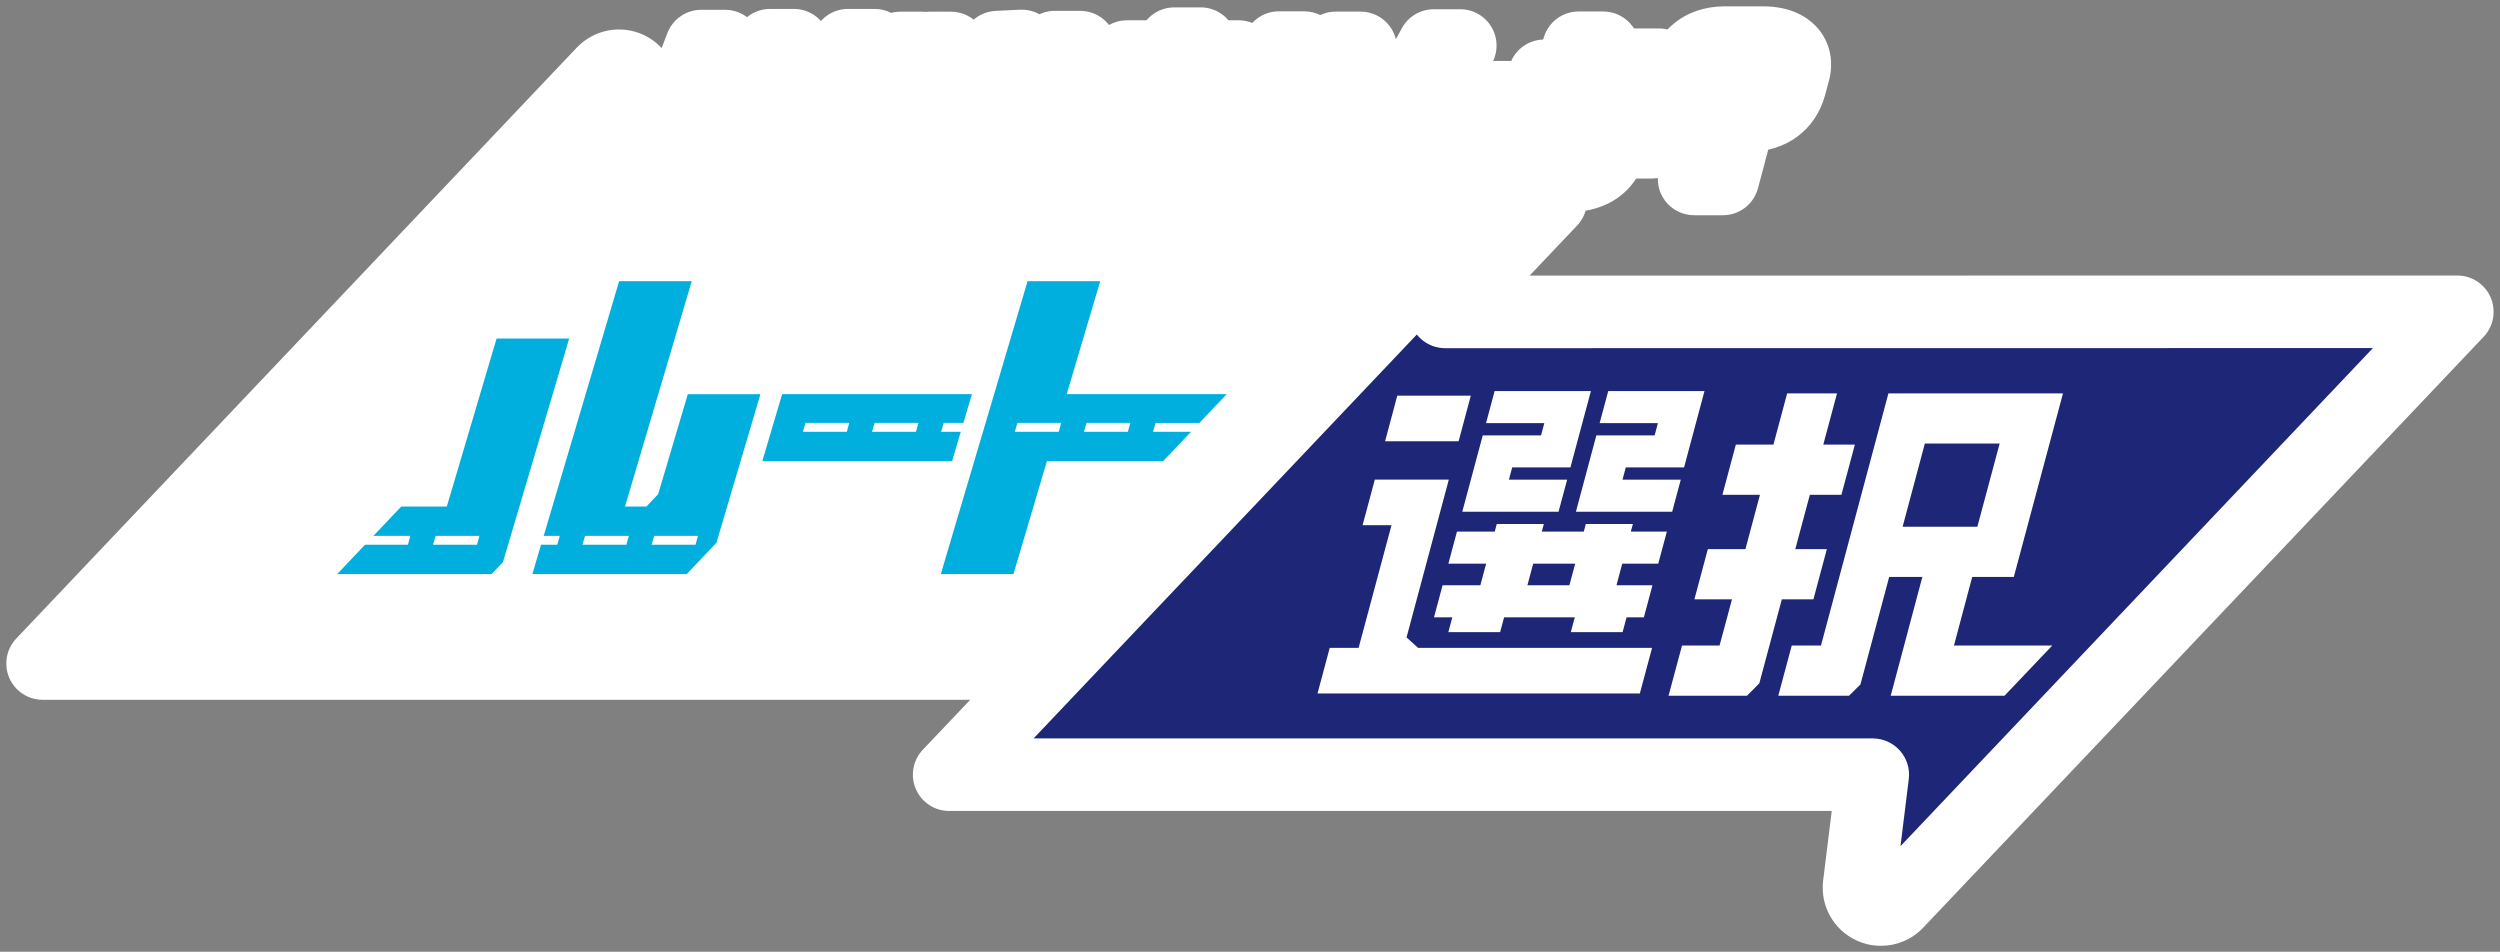
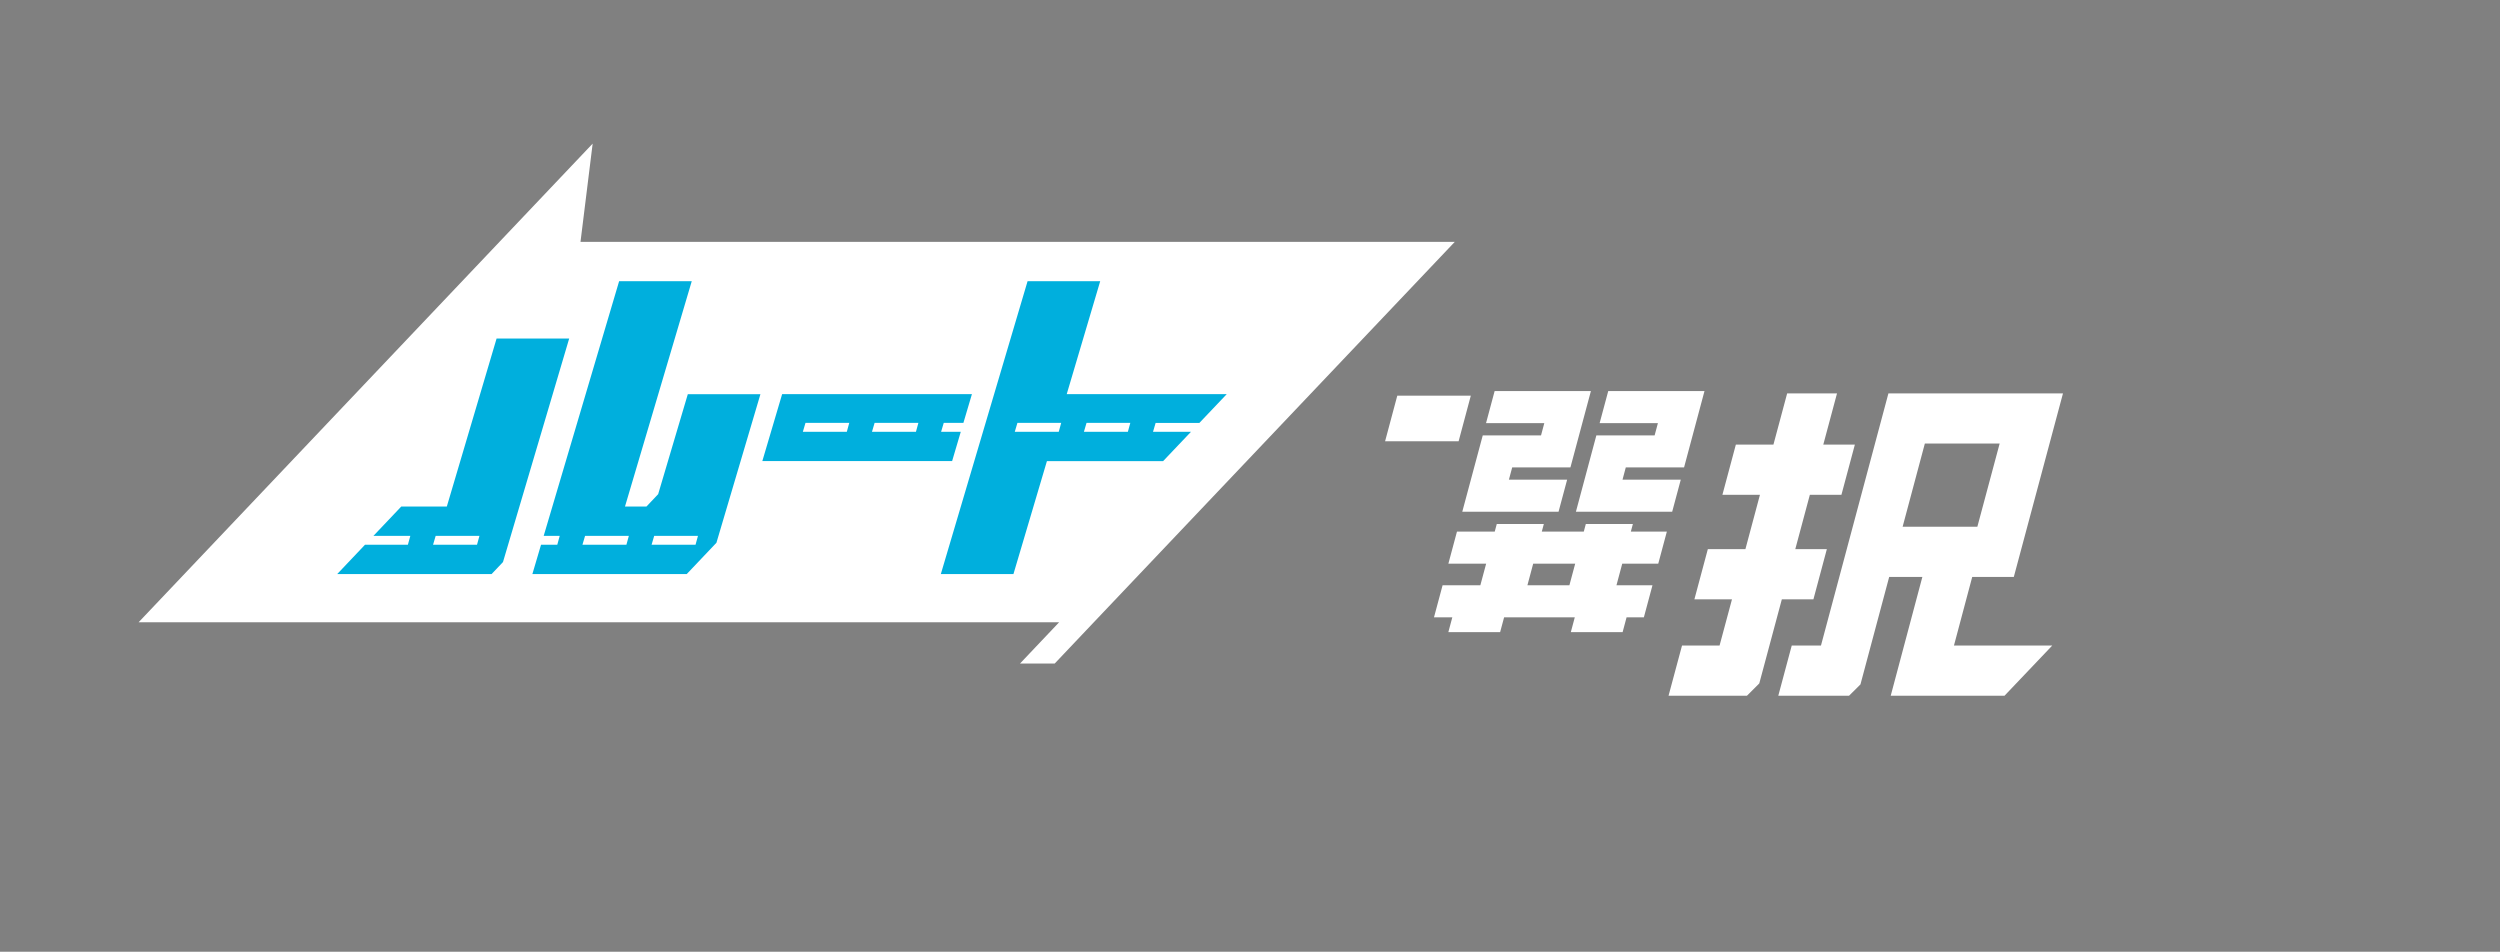
<svg xmlns="http://www.w3.org/2000/svg" width="176" height="67" viewBox="0 0 176 67" fill="none">
  <rect x="0" y="0" width="176" height="67" fill="#808080" stroke="none" />
  <path d="M102.415 17.029H40.867L41.723 10.111L9.758 43.807H74.563L71.809 46.712H74.252L77.078 43.73L102.415 17.029Z" fill="white" />
  <path d="M84.438 29.772L86.361 27.749H75.097L77.454 19.798H72.341L66.234 40.415H71.346L73.703 32.464H81.882L83.843 30.4H81.172L81.356 29.774H84.438V29.772ZM74.536 30.397H71.441L71.626 29.772H74.708L74.536 30.397ZM79.402 30.397H76.308L76.492 29.772H79.574L79.402 30.397ZM67.636 30.397H66.254L66.439 29.772H67.823L68.423 27.749H55.062L53.668 32.461H67.029L67.639 30.397H67.636ZM59.616 30.397H56.521L56.706 29.772H59.788L59.616 30.397ZM64.483 30.397H61.388L61.572 29.772H64.654L64.483 30.397ZM46.337 34.787L45.509 35.661H43.999L48.699 19.798H43.586L38.276 37.725H39.404L39.233 38.351H38.089L37.479 40.415H48.345L50.437 38.21L53.534 27.751H48.422L46.335 34.789L46.337 34.787ZM44.099 38.351H41.004L41.189 37.725H44.271L44.099 38.351ZM48.965 38.351H45.871L46.055 37.725H49.137L48.965 38.351ZM34.961 23.828L31.456 35.661H28.248L26.289 37.725H28.887L28.715 38.351H25.695L23.738 40.415H34.607L35.41 39.569L40.071 23.831H34.958L34.961 23.828ZM33.581 38.351H30.487L30.671 37.725H33.753L33.581 38.351Z" fill="#00AFDD" />
  <mask id="path-3-outside-1_5960_39000" maskUnits="userSpaceOnUse" x="-0.002" y="-0.001" width="176" height="67" fill="black">
    <rect fill="white" x="-0.002" y="-0.001" width="176" height="67" />
    <path fill-rule="evenodd" clip-rule="evenodd" d="M47.308 9.4C47.944 7.023 48.241 6.146 49.369 3.244H51.054C50.026 5.851 49.603 7.054 49.228 8.448C48.623 10.71 48.531 11.12 48.364 12.346H46.639C46.867 11.12 46.977 10.636 47.308 9.4ZM54.213 3.182H55.889L55.887 3.185L55.449 4.82H57.043L56.595 6.5H55.02L54.872 7.059L54.51 8.441L54.379 8.969C55.331 9.392 55.49 9.466 55.913 9.761L55.372 11.779C54.81 11.251 54.49 11.018 53.918 10.723C53.751 11.238 53.605 11.482 53.343 11.746C52.849 12.21 52.154 12.474 51.372 12.474C49.956 12.474 49.172 11.661 49.48 10.51C49.664 9.823 50.226 9.115 50.839 8.81C51.208 8.631 51.759 8.515 52.282 8.515C52.392 8.515 52.559 8.525 52.774 8.546L53.323 6.497H50.713L51.149 4.872H53.759L54.213 3.182ZM51.492 10.943C51.964 10.943 52.241 10.774 52.333 10.425V10.423C52.415 10.118 52.233 9.938 51.831 9.938C51.48 9.938 51.208 10.128 51.126 10.436C51.044 10.743 51.192 10.943 51.492 10.943ZM60.892 10.825C61.897 10.825 62.828 10.266 63.517 9.23H63.515C63.833 8.756 64.04 8.279 64.422 7.077H66.289C65.694 8.884 65.128 9.948 64.274 10.889C63.761 11.459 63.187 11.841 62.435 12.136C61.761 12.41 61.007 12.559 60.346 12.559C59.533 12.559 58.764 12.315 58.3 11.915C57.759 11.459 57.618 10.561 57.902 9.538L59.697 3.182H61.574L59.882 9.125L59.861 9.2C59.489 10.287 59.828 10.825 60.892 10.825ZM63.394 3.377H64.917L64.263 5.815H62.74L63.394 3.377ZM66.297 5.815H64.774L65.428 3.377H66.951L66.297 5.815ZM76.053 3.318L75.335 4.869V4.874C75.935 5.254 76.191 5.497 76.404 5.941C76.727 6.605 76.742 7.597 76.442 8.718C76.012 10.323 75.107 11.461 73.727 12.148C73.045 12.487 72.296 12.656 71.494 12.656C71.443 12.656 71.363 12.656 71.266 12.646L72.117 11.061C72.929 10.956 73.101 10.845 73.367 10.674C73.425 10.637 73.487 10.597 73.561 10.553C74.055 10.246 74.494 9.551 74.722 8.695C74.861 8.177 74.901 7.649 74.819 7.249C74.776 6.995 74.709 6.869 74.496 6.615C73.576 8.292 72.855 9.443 72.243 10.236C71.127 11.671 70.109 12.325 69.015 12.325C68.133 12.325 67.592 11.871 67.384 10.964C67.235 10.32 67.261 9.548 67.451 8.841C67.638 8.143 67.994 7.415 68.445 6.813C68.891 6.231 69.251 5.905 70.025 5.408C70.068 4.574 70.104 4.141 70.215 3.318L71.932 3.233C71.85 3.762 71.812 4.015 71.758 4.669C72.758 4.49 72.843 4.479 73.75 4.459L74.255 3.318H76.053ZM69.068 9.979C69.14 10.243 69.374 10.412 69.656 10.412C69.907 10.412 70.086 10.307 70.384 9.979C70.122 8.713 70.056 8.246 69.984 7.318C69.643 7.613 69.556 7.707 69.391 8.025C69.263 8.279 69.168 8.52 69.107 8.754C68.994 9.166 68.981 9.674 69.068 9.979ZM71.697 6.287C71.699 7.438 71.725 7.713 71.879 8.187H71.881C72.381 7.407 72.722 6.761 72.999 6.108C72.327 6.108 72.14 6.128 71.697 6.287ZM102.905 10.572C103.346 10.572 103.728 10.264 104.005 9.684V9.687C104.313 9.02 104.539 8.366 104.987 6.846H106.764C106.648 7.193 106.548 7.503 106.485 7.696C106.466 7.755 106.45 7.803 106.439 7.838C105.79 9.887 105.523 10.466 104.872 11.248C104.221 12.03 103.251 12.464 102.128 12.464C100.816 12.464 100.288 11.882 100.585 10.774C100.67 10.459 100.939 9.646 101.131 9.148C101.198 8.969 101.259 8.779 101.287 8.674C101.37 8.369 101.264 8.125 101.054 8.125C100.772 8.125 100.182 8.454 99.813 8.823C99.295 9.33 98.877 10.069 97.8 12.402H96.024C97.095 10.164 97.608 9.192 98.949 6.805L99.005 6.706C99.877 5.15 100.004 4.923 100.936 3.205H102.803C101.944 4.579 101.78 4.854 100.631 6.933C101.523 6.267 102.087 5.992 102.58 5.992C103.351 5.992 103.649 6.572 103.385 7.554C103.344 7.7 103.223 8.079 103.108 8.397C102.885 9.041 102.723 9.525 102.636 9.854C102.49 10.402 102.554 10.572 102.905 10.572ZM112.149 5.336H113.092H113.095C113.807 5.336 114.297 5.674 114.371 6.223C114.446 6.7 114.323 7.533 114.03 8.62C113.674 9.951 113.359 10.754 112.977 11.282C112.446 12.02 111.564 12.389 110.331 12.389C110.19 12.389 109.474 12.389 109.236 12.379L110.22 10.625C110.4 10.636 110.679 10.636 110.72 10.636C111.251 10.636 111.477 10.51 111.687 10.097C111.81 9.864 112.051 9.189 112.184 8.692C112.292 8.292 112.405 7.679 112.397 7.52C112.39 7.29 112.195 7.12 111.923 7.12H111.382C110.151 9.843 109.61 10.889 108.71 12.335H106.833C107.985 10.584 108.915 8.905 109.702 7.131L108.218 7.205L108.718 5.336H110.464C110.69 4.756 110.831 4.344 111.133 3.362H112.869C112.638 4.069 112.507 4.449 112.149 5.336ZM115.029 4.556C115.028 4.555 115.028 4.555 115.028 4.554V4.556H115.029ZM115.029 4.556C115.19 4.999 115.266 5.347 115.32 5.864C115.384 6.518 115.297 7.11 114.925 8.505C114.813 8.928 114.705 9.287 114.479 10.015H116.266C116.329 9.795 116.381 9.617 116.424 9.467C116.497 9.214 116.547 9.04 116.592 8.874C116.805 8.082 116.953 7.418 117.023 6.89C117.192 5.697 117.143 5.2 116.774 4.556H115.029ZM121.292 12.6H119.264L119.789 10.636H121.817L121.292 12.6ZM121.353 3H124.022C125.699 2.959 126.622 3.782 126.291 5.018L126.017 6.041C125.656 7.349 124.62 8.11 123.222 8.12H122.489L121.917 10.254H119.889L120.343 8.564C120.684 7.179 121.289 6.569 122.387 6.515H122.979C123.54 6.484 123.827 6.305 123.968 5.892L124.104 5.385C124.227 4.931 123.969 4.731 123.307 4.731H121.622C120.779 4.731 120.438 4.964 120.294 5.608L120.064 6.474H118.166L118.451 5.408C118.802 3.867 119.81 3.031 121.353 3ZM92.008 8.269L92.008 8.266L92.003 8.269C92.005 8.269 92.006 8.269 92.008 8.269ZM91.534 10.036L92.008 8.269C92.561 8.209 92.768 8.011 92.898 7.523L93.08 6.805L90.891 6.815L90.114 9.677C89.875 10.564 89.903 10.574 91.739 10.574C93.085 10.574 93.585 10.543 94.649 10.374L94.147 12.253C92.462 12.307 92.321 12.307 91.729 12.307C89.662 12.307 88.98 12.233 88.532 11.959C88.28 11.81 88.101 11.505 88.065 11.156C88.044 10.933 88.093 10.595 88.224 10.11L89.106 6.815H87.539L87.968 5.22H89.534L90.034 3.351H91.811L91.311 5.22H93.539L94.034 3.372H95.79L95.295 5.22H96.841L96.416 6.805H94.87L94.616 7.754C94.106 9.423 93.48 9.956 91.534 10.036ZM82.665 3.074H84.524L84.527 3.072L84.283 3.979H87.186L86.763 5.554H83.86L83.619 6.451H86.522L86.111 7.982L83.201 8.013L82.94 8.984C83.888 9.292 84.151 9.386 84.364 9.462C84.392 9.472 84.419 9.482 84.447 9.492C84.693 9.587 84.812 9.64 85.412 9.907L85.575 9.979L85.05 11.938C83.942 11.248 83.642 11.118 82.586 10.728C82.332 11.425 82.129 11.754 81.773 12.028C81.301 12.397 80.45 12.651 79.668 12.651C79.058 12.651 78.491 12.515 78.05 12.261C77.424 11.892 77.186 11.3 77.381 10.572C77.694 9.4 78.883 8.692 80.537 8.692C80.709 8.692 80.853 8.702 81.15 8.733L81.342 8.015H78.258L78.676 6.454H81.76L82.001 5.556H78.917L79.337 3.982H82.422L82.665 3.074ZM79.845 11.143C80.265 11.143 80.637 10.889 80.735 10.53V10.528C80.809 10.254 80.604 10.128 80.117 10.128C79.56 10.128 79.242 10.297 79.153 10.636C79.065 10.964 79.301 11.143 79.845 11.143ZM109.175 14.122L101.74 21.958L172.998 21.95L133.538 63.551C133.238 63.866 132.831 64.033 132.418 64.033C132.195 64.033 131.969 63.984 131.759 63.884C131.154 63.599 130.803 62.964 130.885 62.3L131.843 54.538H66.821L77.077 43.729L102.414 17.027H40.868L41.722 10.11L9.757 43.806H74.561L71.808 46.711H2.998L42.458 5.11C42.919 4.625 43.635 4.492 44.237 4.777C44.842 5.061 45.194 5.697 45.111 6.361L44.153 14.122H109.175Z" />
  </mask>
-   <path fill-rule="evenodd" clip-rule="evenodd" d="M47.308 9.4C47.944 7.023 48.241 6.146 49.369 3.244H51.054C50.026 5.851 49.603 7.054 49.228 8.448C48.623 10.71 48.531 11.12 48.364 12.346H46.639C46.867 11.12 46.977 10.636 47.308 9.4ZM54.213 3.182H55.889L55.887 3.185L55.449 4.82H57.043L56.595 6.5H55.02L54.872 7.059L54.51 8.441L54.379 8.969C55.331 9.392 55.49 9.466 55.913 9.761L55.372 11.779C54.81 11.251 54.49 11.018 53.918 10.723C53.751 11.238 53.605 11.482 53.343 11.746C52.849 12.21 52.154 12.474 51.372 12.474C49.956 12.474 49.172 11.661 49.48 10.51C49.664 9.823 50.226 9.115 50.839 8.81C51.208 8.631 51.759 8.515 52.282 8.515C52.392 8.515 52.559 8.525 52.774 8.546L53.323 6.497H50.713L51.149 4.872H53.759L54.213 3.182ZM51.492 10.943C51.964 10.943 52.241 10.774 52.333 10.425V10.423C52.415 10.118 52.233 9.938 51.831 9.938C51.48 9.938 51.208 10.128 51.126 10.436C51.044 10.743 51.192 10.943 51.492 10.943ZM60.892 10.825C61.897 10.825 62.828 10.266 63.517 9.23H63.515C63.833 8.756 64.04 8.279 64.422 7.077H66.289C65.694 8.884 65.128 9.948 64.274 10.889C63.761 11.459 63.187 11.841 62.435 12.136C61.761 12.41 61.007 12.559 60.346 12.559C59.533 12.559 58.764 12.315 58.3 11.915C57.759 11.459 57.618 10.561 57.902 9.538L59.697 3.182H61.574L59.882 9.125L59.861 9.2C59.489 10.287 59.828 10.825 60.892 10.825ZM63.394 3.377H64.917L64.263 5.815H62.74L63.394 3.377ZM66.297 5.815H64.774L65.428 3.377H66.951L66.297 5.815ZM76.053 3.318L75.335 4.869V4.874C75.935 5.254 76.191 5.497 76.404 5.941C76.727 6.605 76.742 7.597 76.442 8.718C76.012 10.323 75.107 11.461 73.727 12.148C73.045 12.487 72.296 12.656 71.494 12.656C71.443 12.656 71.363 12.656 71.266 12.646L72.117 11.061C72.929 10.956 73.101 10.845 73.367 10.674C73.425 10.637 73.487 10.597 73.561 10.553C74.055 10.246 74.494 9.551 74.722 8.695C74.861 8.177 74.901 7.649 74.819 7.249C74.776 6.995 74.709 6.869 74.496 6.615C73.576 8.292 72.855 9.443 72.243 10.236C71.127 11.671 70.109 12.325 69.015 12.325C68.133 12.325 67.592 11.871 67.384 10.964C67.235 10.32 67.261 9.548 67.451 8.841C67.638 8.143 67.994 7.415 68.445 6.813C68.891 6.231 69.251 5.905 70.025 5.408C70.068 4.574 70.104 4.141 70.215 3.318L71.932 3.233C71.85 3.762 71.812 4.015 71.758 4.669C72.758 4.49 72.843 4.479 73.75 4.459L74.255 3.318H76.053ZM69.068 9.979C69.14 10.243 69.374 10.412 69.656 10.412C69.907 10.412 70.086 10.307 70.384 9.979C70.122 8.713 70.056 8.246 69.984 7.318C69.643 7.613 69.556 7.707 69.391 8.025C69.263 8.279 69.168 8.52 69.107 8.754C68.994 9.166 68.981 9.674 69.068 9.979ZM71.697 6.287C71.699 7.438 71.725 7.713 71.879 8.187H71.881C72.381 7.407 72.722 6.761 72.999 6.108C72.327 6.108 72.14 6.128 71.697 6.287ZM102.905 10.572C103.346 10.572 103.728 10.264 104.005 9.684V9.687C104.313 9.02 104.539 8.366 104.987 6.846H106.764C106.648 7.193 106.548 7.503 106.485 7.696C106.466 7.755 106.45 7.803 106.439 7.838C105.79 9.887 105.523 10.466 104.872 11.248C104.221 12.03 103.251 12.464 102.128 12.464C100.816 12.464 100.288 11.882 100.585 10.774C100.67 10.459 100.939 9.646 101.131 9.148C101.198 8.969 101.259 8.779 101.287 8.674C101.37 8.369 101.264 8.125 101.054 8.125C100.772 8.125 100.182 8.454 99.813 8.823C99.295 9.33 98.877 10.069 97.8 12.402H96.024C97.095 10.164 97.608 9.192 98.949 6.805L99.005 6.706C99.877 5.15 100.004 4.923 100.936 3.205H102.803C101.944 4.579 101.78 4.854 100.631 6.933C101.523 6.267 102.087 5.992 102.58 5.992C103.351 5.992 103.649 6.572 103.385 7.554C103.344 7.7 103.223 8.079 103.108 8.397C102.885 9.041 102.723 9.525 102.636 9.854C102.49 10.402 102.554 10.572 102.905 10.572ZM112.149 5.336H113.092H113.095C113.807 5.336 114.297 5.674 114.371 6.223C114.446 6.7 114.323 7.533 114.03 8.62C113.674 9.951 113.359 10.754 112.977 11.282C112.446 12.02 111.564 12.389 110.331 12.389C110.19 12.389 109.474 12.389 109.236 12.379L110.22 10.625C110.4 10.636 110.679 10.636 110.72 10.636C111.251 10.636 111.477 10.51 111.687 10.097C111.81 9.864 112.051 9.189 112.184 8.692C112.292 8.292 112.405 7.679 112.397 7.52C112.39 7.29 112.195 7.12 111.923 7.12H111.382C110.151 9.843 109.61 10.889 108.71 12.335H106.833C107.985 10.584 108.915 8.905 109.702 7.131L108.218 7.205L108.718 5.336H110.464C110.69 4.756 110.831 4.344 111.133 3.362H112.869C112.638 4.069 112.507 4.449 112.149 5.336ZM115.029 4.556C115.028 4.555 115.028 4.555 115.028 4.554V4.556H115.029ZM115.029 4.556C115.19 4.999 115.266 5.347 115.32 5.864C115.384 6.518 115.297 7.11 114.925 8.505C114.813 8.928 114.705 9.287 114.479 10.015H116.266C116.329 9.795 116.381 9.617 116.424 9.467C116.497 9.214 116.547 9.04 116.592 8.874C116.805 8.082 116.953 7.418 117.023 6.89C117.192 5.697 117.143 5.2 116.774 4.556H115.029ZM121.292 12.6H119.264L119.789 10.636H121.817L121.292 12.6ZM121.353 3H124.022C125.699 2.959 126.622 3.782 126.291 5.018L126.017 6.041C125.656 7.349 124.62 8.11 123.222 8.12H122.489L121.917 10.254H119.889L120.343 8.564C120.684 7.179 121.289 6.569 122.387 6.515H122.979C123.54 6.484 123.827 6.305 123.968 5.892L124.104 5.385C124.227 4.931 123.969 4.731 123.307 4.731H121.622C120.779 4.731 120.438 4.964 120.294 5.608L120.064 6.474H118.166L118.451 5.408C118.802 3.867 119.81 3.031 121.353 3ZM92.008 8.269L92.008 8.266L92.003 8.269C92.005 8.269 92.006 8.269 92.008 8.269ZM91.534 10.036L92.008 8.269C92.561 8.209 92.768 8.011 92.898 7.523L93.08 6.805L90.891 6.815L90.114 9.677C89.875 10.564 89.903 10.574 91.739 10.574C93.085 10.574 93.585 10.543 94.649 10.374L94.147 12.253C92.462 12.307 92.321 12.307 91.729 12.307C89.662 12.307 88.98 12.233 88.532 11.959C88.28 11.81 88.101 11.505 88.065 11.156C88.044 10.933 88.093 10.595 88.224 10.11L89.106 6.815H87.539L87.968 5.22H89.534L90.034 3.351H91.811L91.311 5.22H93.539L94.034 3.372H95.79L95.295 5.22H96.841L96.416 6.805H94.87L94.616 7.754C94.106 9.423 93.48 9.956 91.534 10.036ZM82.665 3.074H84.524L84.527 3.072L84.283 3.979H87.186L86.763 5.554H83.86L83.619 6.451H86.522L86.111 7.982L83.201 8.013L82.94 8.984C83.888 9.292 84.151 9.386 84.364 9.462C84.392 9.472 84.419 9.482 84.447 9.492C84.693 9.587 84.812 9.64 85.412 9.907L85.575 9.979L85.05 11.938C83.942 11.248 83.642 11.118 82.586 10.728C82.332 11.425 82.129 11.754 81.773 12.028C81.301 12.397 80.45 12.651 79.668 12.651C79.058 12.651 78.491 12.515 78.05 12.261C77.424 11.892 77.186 11.3 77.381 10.572C77.694 9.4 78.883 8.692 80.537 8.692C80.709 8.692 80.853 8.702 81.15 8.733L81.342 8.015H78.258L78.676 6.454H81.76L82.001 5.556H78.917L79.337 3.982H82.422L82.665 3.074ZM79.845 11.143C80.265 11.143 80.637 10.889 80.735 10.53V10.528C80.809 10.254 80.604 10.128 80.117 10.128C79.56 10.128 79.242 10.297 79.153 10.636C79.065 10.964 79.301 11.143 79.845 11.143ZM109.175 14.122L101.74 21.958L172.998 21.95L133.538 63.551C133.238 63.866 132.831 64.033 132.418 64.033C132.195 64.033 131.969 63.984 131.759 63.884C131.154 63.599 130.803 62.964 130.885 62.3L131.843 54.538H66.821L77.077 43.729L102.414 17.027H40.868L41.722 10.11L9.757 43.806H74.561L71.808 46.711H2.998L42.458 5.11C42.919 4.625 43.635 4.492 44.237 4.777C44.842 5.061 45.194 5.697 45.111 6.361L44.153 14.122H109.175Z" fill="#1E2678" />
-   <path d="M49.369 3.244V0.69C48.316 0.69 47.371 1.336 46.989 2.318L49.369 3.244ZM47.308 9.4L49.775 10.06L49.775 10.06L47.308 9.4ZM51.054 3.244L53.43 4.18C53.74 3.394 53.641 2.505 53.165 1.807C52.69 1.108 51.899 0.69 51.054 0.69V3.244ZM49.228 8.448L46.762 7.786L46.761 7.788L49.228 8.448ZM48.364 12.346V14.9C49.642 14.9 50.723 13.956 50.895 12.69L48.364 12.346ZM46.639 12.346L44.128 11.878C43.989 12.625 44.189 13.394 44.675 13.978C45.16 14.562 45.88 14.9 46.639 14.9V12.346ZM55.889 3.182L57.697 4.986C58.426 4.256 58.644 3.158 58.249 2.204C57.853 1.25 56.922 0.628 55.889 0.628V3.182ZM54.213 3.182V0.628C53.057 0.628 52.046 1.404 51.746 2.52L54.213 3.182ZM55.887 3.185L54.08 1.38C53.763 1.697 53.536 2.091 53.42 2.523L55.887 3.185ZM55.449 4.82L52.982 4.159C52.776 4.926 52.939 5.745 53.422 6.375C53.906 7.005 54.654 7.374 55.449 7.374V4.82ZM57.043 4.82L59.511 5.48C59.715 4.713 59.552 3.894 59.069 3.265C58.586 2.636 57.837 2.267 57.043 2.267V4.82ZM56.595 6.5V9.054C57.751 9.054 58.763 8.276 59.062 7.159L56.595 6.5ZM55.02 6.5V3.946C53.863 3.946 52.85 4.725 52.552 5.843L55.02 6.5ZM54.872 7.059L52.404 6.402L52.401 6.412L54.872 7.059ZM54.51 8.441L52.039 7.794C52.036 7.805 52.034 7.816 52.031 7.827L54.51 8.441ZM54.379 8.969L51.9 8.355C51.603 9.557 52.21 10.799 53.342 11.303L54.379 8.969ZM55.913 9.761L58.379 10.423C58.658 9.383 58.255 8.281 57.373 7.666L55.913 9.761ZM55.372 11.779L53.622 13.639C54.276 14.255 55.206 14.481 56.07 14.236C56.934 13.99 57.606 13.308 57.838 12.441L55.372 11.779ZM53.918 10.723L55.088 8.453C54.422 8.109 53.638 8.076 52.945 8.362C52.251 8.647 51.719 9.223 51.488 9.937L53.918 10.723ZM53.343 11.746L55.09 13.609C55.114 13.587 55.136 13.565 55.158 13.543L53.343 11.746ZM49.48 10.51L47.013 9.847L47.012 9.851L49.48 10.51ZM50.839 8.81L49.722 6.513C49.715 6.517 49.707 6.52 49.7 6.524L50.839 8.81ZM52.774 8.546L52.532 11.088C53.773 11.207 54.919 10.411 55.241 9.207L52.774 8.546ZM53.323 6.497L55.79 7.158C55.995 6.391 55.832 5.572 55.349 4.942C54.866 4.313 54.117 3.943 53.323 3.943V6.497ZM50.713 6.497L48.246 5.836C48.04 6.603 48.203 7.422 48.687 8.052C49.17 8.682 49.919 9.051 50.713 9.051V6.497ZM51.149 4.872V2.318C49.993 2.318 48.981 3.094 48.682 4.21L51.149 4.872ZM53.759 4.872V7.426C54.914 7.426 55.926 6.65 56.225 5.534L53.759 4.872ZM52.333 10.425L54.802 11.079C54.859 10.866 54.887 10.646 54.887 10.425H52.333ZM52.333 10.423L49.867 9.76C49.809 9.976 49.779 10.199 49.779 10.423H52.333ZM63.517 9.23L65.643 10.646C66.165 9.862 66.213 8.855 65.769 8.025C65.324 7.195 64.459 6.677 63.517 6.677V9.23ZM63.515 9.23L61.393 7.809C60.868 8.592 60.818 9.601 61.262 10.433C61.706 11.265 62.572 11.784 63.515 11.784V9.23ZM64.422 7.077V4.523C63.31 4.523 62.325 5.243 61.989 6.303L64.422 7.077ZM66.289 7.077L68.715 7.875C68.971 7.097 68.838 6.243 68.358 5.579C67.878 4.916 67.108 4.523 66.289 4.523V7.077ZM64.274 10.889L62.382 9.173L62.376 9.18L64.274 10.889ZM62.435 12.136L61.502 9.758C61.492 9.762 61.483 9.766 61.473 9.77L62.435 12.136ZM58.3 11.915L59.967 9.98C59.96 9.975 59.953 9.969 59.946 9.963L58.3 11.915ZM57.902 9.538L55.444 8.844L55.442 8.854L57.902 9.538ZM59.697 3.182V0.628C58.554 0.628 57.55 1.388 57.239 2.488L59.697 3.182ZM61.574 3.182L64.03 3.881C64.249 3.111 64.095 2.282 63.612 1.643C63.13 1.004 62.375 0.628 61.574 0.628V3.182ZM59.882 9.125L57.425 8.426C57.423 8.433 57.422 8.439 57.42 8.446L59.882 9.125ZM59.861 9.2L62.278 10.026C62.294 9.978 62.309 9.928 62.323 9.879L59.861 9.2ZM64.917 3.377L67.384 4.038C67.59 3.271 67.427 2.452 66.944 1.822C66.46 1.192 65.711 0.823 64.917 0.823V3.377ZM63.394 3.377V0.823C62.239 0.823 61.227 1.599 60.928 2.715L63.394 3.377ZM64.263 5.815V8.369C65.419 8.369 66.431 7.593 66.73 6.477L64.263 5.815ZM62.74 5.815L60.274 5.154C60.068 5.921 60.231 6.74 60.714 7.37C61.198 8 61.946 8.369 62.74 8.369V5.815ZM64.774 5.815L62.307 5.154C62.101 5.921 62.264 6.74 62.748 7.37C63.231 8 63.98 8.369 64.774 8.369V5.815ZM66.297 5.815V8.369C67.453 8.369 68.464 7.593 68.763 6.477L66.297 5.815ZM65.428 3.377V0.823C64.272 0.823 63.26 1.599 62.961 2.715L65.428 3.377ZM66.951 3.377L69.417 4.038C69.623 3.271 69.46 2.452 68.977 1.822C68.493 1.192 67.745 0.823 66.951 0.823V3.377ZM75.335 4.869L73.017 3.796C72.862 4.133 72.781 4.499 72.781 4.869H75.335ZM76.053 3.318L78.37 4.391C78.736 3.6 78.674 2.677 78.205 1.943C77.735 1.208 76.924 0.764 76.053 0.764V3.318ZM75.335 4.874H72.781C72.781 5.75 73.23 6.565 73.97 7.033L75.335 4.874ZM76.404 5.941L74.101 7.046L74.107 7.058L76.404 5.941ZM76.442 8.718L78.909 9.38L78.909 9.378L76.442 8.718ZM73.727 12.148L74.862 14.436L74.866 14.434L73.727 12.148ZM71.266 12.646L69.016 11.437C68.613 12.187 68.61 13.088 69.008 13.84C69.406 14.592 70.152 15.097 70.998 15.186L71.266 12.646ZM72.117 11.061L71.788 8.529C70.972 8.635 70.257 9.127 69.867 9.853L72.117 11.061ZM73.367 10.674L71.985 8.526L71.985 8.526L73.367 10.674ZM73.561 10.553L74.852 12.757C74.871 12.745 74.89 12.734 74.909 12.722L73.561 10.553ZM74.722 8.695L72.255 8.035L72.254 8.037L74.722 8.695ZM74.819 7.249L72.302 7.681C72.307 7.708 72.312 7.735 72.318 7.762L74.819 7.249ZM74.496 6.615L76.454 4.974C75.912 4.328 75.086 3.991 74.247 4.074C73.408 4.156 72.663 4.647 72.258 5.386L74.496 6.615ZM72.243 10.236L74.26 11.802L74.263 11.798L72.243 10.236ZM67.384 10.964L69.873 10.394L69.872 10.389L67.384 10.964ZM67.451 8.841L64.984 8.179L64.984 8.179L67.451 8.841ZM68.445 6.813L66.418 5.259C66.413 5.267 66.407 5.274 66.401 5.282L68.445 6.813ZM70.025 5.408L71.405 7.556C72.097 7.112 72.532 6.362 72.575 5.541L70.025 5.408ZM70.215 3.318L70.089 0.767C68.859 0.828 67.847 1.758 67.683 2.979L70.215 3.318ZM71.932 3.233L74.456 3.625C74.574 2.867 74.344 2.095 73.831 1.525C73.317 0.954 72.574 0.645 71.807 0.683L71.932 3.233ZM71.758 4.669L69.213 4.46C69.148 5.25 69.454 6.026 70.04 6.559C70.627 7.093 71.429 7.323 72.209 7.183L71.758 4.669ZM73.75 4.459L73.808 7.012C74.797 6.99 75.685 6.398 76.086 5.493L73.75 4.459ZM74.255 3.318V0.764C73.245 0.764 72.329 1.36 71.92 2.284L74.255 3.318ZM69.068 9.979L71.533 9.309C71.53 9.299 71.527 9.288 71.524 9.278L69.068 9.979ZM70.384 9.979L72.276 11.694C72.824 11.09 73.05 10.261 72.885 9.463L70.384 9.979ZM69.984 7.318L72.53 7.121C72.456 6.16 71.847 5.323 70.956 4.956C70.064 4.589 69.042 4.756 68.313 5.386L69.984 7.318ZM69.391 8.025L67.122 6.854C67.119 6.861 67.115 6.867 67.112 6.874L69.391 8.025ZM69.107 8.754L71.57 9.427C71.572 9.42 71.574 9.412 71.576 9.405L69.107 8.754ZM71.879 8.187L69.449 8.975C69.791 10.028 70.772 10.741 71.879 10.741V8.187ZM71.697 6.287L70.835 3.883C69.818 4.247 69.14 5.212 69.143 6.293L71.697 6.287ZM71.881 8.187V10.741C72.751 10.741 73.561 10.298 74.031 9.566L71.881 8.187ZM72.999 6.108L75.351 7.104C75.685 6.315 75.601 5.411 75.128 4.697C74.655 3.983 73.856 3.554 72.999 3.554V6.108ZM104.005 9.684H106.559C106.559 8.491 105.733 7.457 104.57 7.194C103.406 6.93 102.215 7.507 101.701 8.583L104.005 9.684ZM104.005 9.687H101.451C101.451 10.886 102.286 11.924 103.457 12.181C104.629 12.439 105.822 11.846 106.324 10.757L104.005 9.687ZM104.987 6.846V4.292C103.855 4.292 102.858 5.037 102.538 6.123L104.987 6.846ZM106.764 6.846L109.187 7.654C109.447 6.875 109.316 6.019 108.836 5.353C108.356 4.687 107.585 4.292 106.764 4.292V6.846ZM106.485 7.696L104.056 6.906L104.056 6.906L106.485 7.696ZM106.439 7.838L104.012 7.043C104.009 7.051 104.006 7.059 104.004 7.067L106.439 7.838ZM100.585 10.774L103.051 11.436L103.052 11.436L100.585 10.774ZM101.131 9.148L103.513 10.069C103.517 10.059 103.521 10.048 103.525 10.038L101.131 9.148ZM101.287 8.674L98.821 8.011L98.821 8.012L101.287 8.674ZM99.813 8.823L101.601 10.647C101.607 10.641 101.613 10.635 101.619 10.629L99.813 8.823ZM97.8 12.402V14.956C98.797 14.956 99.702 14.377 100.119 13.472L97.8 12.402ZM96.024 12.402L93.72 11.299C93.341 12.091 93.395 13.021 93.863 13.763C94.33 14.506 95.146 14.956 96.024 14.956V12.402ZM98.949 6.805L101.176 8.056L101.177 8.054L98.949 6.805ZM99.005 6.706L96.777 5.457V5.457L99.005 6.706ZM100.936 3.205V0.651C99.999 0.651 99.138 1.164 98.691 1.987L100.936 3.205ZM102.803 3.205L104.968 4.559C105.461 3.771 105.487 2.779 105.037 1.967C104.586 1.155 103.731 0.651 102.803 0.651V3.205ZM100.631 6.933L98.396 5.698C97.814 6.751 98.046 8.068 98.953 8.858C99.86 9.649 101.196 9.699 102.16 8.979L100.631 6.933ZM103.385 7.554L105.844 8.244C105.846 8.235 105.849 8.226 105.851 8.217L103.385 7.554ZM103.108 8.397L100.707 7.526C100.703 7.538 100.699 7.549 100.695 7.561L103.108 8.397ZM102.636 9.854L105.104 10.511L105.104 10.509L102.636 9.854ZM112.149 5.336L109.781 4.378C109.463 5.165 109.556 6.059 110.031 6.763C110.506 7.468 111.299 7.89 112.149 7.89V5.336ZM114.371 6.223L111.841 6.566C111.843 6.583 111.845 6.6 111.848 6.616L114.371 6.223ZM114.03 8.62L111.564 7.957L111.564 7.96L114.03 8.62ZM112.977 11.282L110.907 9.785L110.903 9.791L112.977 11.282ZM109.236 12.379L107.009 11.129C106.574 11.903 106.573 12.846 107.005 13.622C107.436 14.397 108.24 14.893 109.126 14.931L109.236 12.379ZM110.22 10.625L110.366 8.076C109.392 8.02 108.471 8.524 107.993 9.375L110.22 10.625ZM111.687 10.097L109.428 8.906C109.422 8.916 109.417 8.927 109.411 8.938L111.687 10.097ZM112.184 8.692L109.718 8.028L109.718 8.031L112.184 8.692ZM112.397 7.52L109.845 7.605C109.845 7.618 109.846 7.631 109.846 7.644L112.397 7.52ZM111.382 7.12V4.566C110.378 4.566 109.468 5.154 109.055 6.068L111.382 7.12ZM108.71 12.335V14.889C109.593 14.889 110.412 14.434 110.879 13.685L108.71 12.335ZM106.833 12.335L104.699 10.933C104.184 11.717 104.14 12.721 104.586 13.548C105.031 14.374 105.894 14.889 106.833 14.889V12.335ZM109.702 7.131L112.037 8.166C112.397 7.356 112.31 6.416 111.808 5.685C111.306 4.954 110.461 4.536 109.575 4.58L109.702 7.131ZM108.218 7.205L105.751 6.545C105.54 7.334 105.719 8.175 106.232 8.81C106.745 9.445 107.53 9.796 108.346 9.756L108.218 7.205ZM108.718 5.336V2.782C107.562 2.782 106.55 3.559 106.251 4.676L108.718 5.336ZM110.464 5.336V7.89C111.517 7.89 112.462 7.244 112.844 6.262L110.464 5.336ZM111.133 3.362V0.808C110.012 0.808 109.023 1.538 108.692 2.61L111.133 3.362ZM112.869 3.362L115.297 4.153C115.551 3.376 115.416 2.523 114.936 1.861C114.455 1.199 113.687 0.808 112.869 0.808V3.362ZM115.028 4.554L117.426 3.676C117.001 2.513 115.802 1.823 114.582 2.039C113.363 2.255 112.474 3.315 112.474 4.554H115.028ZM115.028 4.556H112.474C112.474 5.967 113.617 7.11 115.028 7.11V4.556ZM115.32 5.864L117.862 5.615C117.861 5.61 117.861 5.605 117.86 5.6L115.32 5.864ZM114.925 8.505L117.393 9.163L117.393 9.163L114.925 8.505ZM114.479 10.015L112.04 9.259C111.8 10.034 111.942 10.877 112.423 11.53C112.905 12.183 113.668 12.569 114.479 12.569V10.015ZM116.266 10.015V12.569C117.407 12.569 118.409 11.813 118.722 10.717L116.266 10.015ZM116.424 9.467L118.878 10.174L118.878 10.174L116.424 9.467ZM116.592 8.874L119.056 9.544L119.058 9.537L116.592 8.874ZM117.023 6.89L114.494 6.531C114.493 6.54 114.492 6.549 114.49 6.558L117.023 6.89ZM116.774 4.556L118.989 3.285C118.534 2.492 117.689 2.002 116.774 2.002V4.556ZM119.264 12.6L116.797 11.939C116.591 12.706 116.754 13.525 117.238 14.155C117.721 14.784 118.47 15.153 119.264 15.153V12.6ZM121.292 12.6V15.153C122.448 15.153 123.46 14.377 123.759 13.26L121.292 12.6ZM119.789 10.636V8.082C118.633 8.082 117.621 8.858 117.322 9.975L119.789 10.636ZM121.817 10.636L124.284 11.296C124.49 10.529 124.327 9.71 123.843 9.081C123.36 8.451 122.611 8.082 121.817 8.082V10.636ZM124.022 3V5.554C124.043 5.554 124.064 5.554 124.085 5.553L124.022 3ZM121.353 3V0.446C121.336 0.446 121.319 0.446 121.302 0.447L121.353 3ZM126.291 5.018L128.758 5.679L128.759 5.678L126.291 5.018ZM126.017 6.041L128.479 6.721C128.48 6.715 128.482 6.709 128.484 6.702L126.017 6.041ZM123.222 8.12V10.674C123.229 10.674 123.235 10.674 123.241 10.674L123.222 8.12ZM122.489 8.12V5.566C121.333 5.566 120.322 6.343 120.022 7.459L122.489 8.12ZM121.917 10.254V12.807C123.073 12.807 124.085 12.031 124.384 10.915L121.917 10.254ZM119.889 10.254L117.423 9.591C117.217 10.358 117.379 11.177 117.863 11.808C118.346 12.438 119.095 12.807 119.889 12.807V10.254ZM120.343 8.564L122.81 9.226C122.814 9.209 122.819 9.192 122.823 9.175L120.343 8.564ZM122.387 6.515V3.961C122.345 3.961 122.303 3.962 122.261 3.964L122.387 6.515ZM122.979 6.515V9.069C123.025 9.069 123.072 9.068 123.119 9.065L122.979 6.515ZM123.968 5.892L126.385 6.718C126.404 6.663 126.421 6.608 126.436 6.553L123.968 5.892ZM124.104 5.385L121.64 4.716L121.637 4.724L124.104 5.385ZM120.294 5.608L122.762 6.265C122.771 6.231 122.779 6.198 122.787 6.164L120.294 5.608ZM120.064 6.474V9.028C121.221 9.028 122.234 8.25 122.531 7.131L120.064 6.474ZM118.166 6.474L115.699 5.816C115.494 6.582 115.657 7.401 116.141 8.03C116.624 8.659 117.373 9.028 118.166 9.028V6.474ZM118.451 5.408L120.918 6.066C120.926 6.036 120.934 6.006 120.941 5.975L118.451 5.408ZM92.008 8.266L94.475 8.928C94.736 7.957 94.402 6.924 93.624 6.288C92.845 5.652 91.766 5.533 90.866 5.982L92.008 8.266ZM92.003 8.269L90.861 5.985C89.757 6.537 89.205 7.801 89.552 8.986C89.899 10.171 91.044 10.939 92.272 10.809L92.003 8.269ZM91.534 10.036L89.067 9.374C88.857 10.159 89.032 10.997 89.54 11.631C90.047 12.265 90.827 12.62 91.638 12.587L91.534 10.036ZM92.898 7.523L95.366 8.182C95.368 8.171 95.371 8.161 95.374 8.151L92.898 7.523ZM93.08 6.805L95.556 7.433C95.75 6.667 95.579 5.854 95.092 5.232C94.606 4.61 93.858 4.247 93.068 4.251L93.08 6.805ZM90.891 6.815L90.879 4.261C89.73 4.267 88.727 5.038 88.426 6.146L90.891 6.815ZM90.114 9.677L87.649 9.007L87.647 9.014L90.114 9.677ZM94.649 10.374L97.117 11.034C97.34 10.198 97.125 9.306 96.546 8.664C95.967 8.022 95.102 7.716 94.248 7.852L94.649 10.374ZM94.147 12.253L94.228 14.806C95.354 14.77 96.323 14.001 96.614 12.913L94.147 12.253ZM88.532 11.959L89.864 9.78C89.853 9.773 89.843 9.767 89.832 9.761L88.532 11.959ZM88.065 11.156L85.522 11.39C85.523 11.399 85.524 11.408 85.525 11.418L88.065 11.156ZM88.224 10.11L90.69 10.775L90.691 10.77L88.224 10.11ZM89.106 6.815L91.573 7.476C91.778 6.709 91.615 5.89 91.132 5.26C90.649 4.63 89.9 4.261 89.106 4.261V6.815ZM87.539 6.815L85.073 6.153C84.867 6.92 85.029 7.739 85.513 8.369C85.996 9 86.745 9.369 87.539 9.369V6.815ZM87.968 5.22V2.667C86.812 2.667 85.801 3.442 85.501 4.558L87.968 5.22ZM89.534 5.22V7.774C90.691 7.774 91.703 6.997 92.001 5.88L89.534 5.22ZM90.034 3.351V0.797C88.878 0.797 87.866 1.574 87.567 2.691L90.034 3.351ZM91.811 3.351L94.278 4.011C94.483 3.244 94.32 2.426 93.837 1.796C93.353 1.166 92.605 0.797 91.811 0.797V3.351ZM91.311 5.22L88.844 4.56C88.639 5.327 88.802 6.146 89.285 6.776C89.769 7.405 90.517 7.774 91.311 7.774V5.22ZM93.539 5.22V7.774C94.695 7.774 95.707 6.998 96.006 5.881L93.539 5.22ZM94.034 3.372V0.818C92.878 0.818 91.866 1.595 91.567 2.711L94.034 3.372ZM95.79 3.372L98.257 4.032C98.463 3.265 98.3 2.447 97.816 1.817C97.333 1.187 96.584 0.818 95.79 0.818V3.372ZM95.295 5.22L92.828 4.56C92.623 5.327 92.786 6.146 93.269 6.775C93.753 7.405 94.502 7.774 95.295 7.774V5.22ZM96.841 5.22L99.308 5.883C99.514 5.116 99.352 4.297 98.868 3.666C98.385 3.036 97.636 2.667 96.841 2.667V5.22ZM96.416 6.805V9.359C97.571 9.359 98.583 8.583 98.882 7.467L96.416 6.805ZM94.87 6.805V4.251C93.714 4.251 92.702 5.028 92.403 6.145L94.87 6.805ZM94.616 7.754L97.058 8.5C97.067 8.472 97.075 8.443 97.083 8.414L94.616 7.754ZM84.524 3.074V5.628C85.2 5.628 85.849 5.36 86.328 4.883L84.524 3.074ZM82.665 3.074V0.52C81.51 0.52 80.498 1.296 80.199 2.412L82.665 3.074ZM84.527 3.072L86.993 3.734C87.293 2.618 86.806 1.44 85.806 0.861C84.805 0.283 83.541 0.448 82.723 1.263L84.527 3.072ZM84.283 3.979L81.817 3.317C81.611 4.085 81.773 4.904 82.257 5.534C82.74 6.164 83.489 6.533 84.283 6.533V3.979ZM87.186 3.979L89.652 4.642C89.858 3.875 89.696 3.056 89.212 2.425C88.729 1.795 87.98 1.426 87.186 1.426V3.979ZM86.763 5.554V8.108C87.918 8.108 88.929 7.332 89.229 6.217L86.763 5.554ZM83.86 5.554V3C82.705 3 81.693 3.775 81.394 4.891L83.86 5.554ZM83.619 6.451L81.153 5.789C80.947 6.556 81.109 7.375 81.593 8.005C82.076 8.636 82.825 9.005 83.619 9.005V6.451ZM86.522 6.451L88.988 7.112C89.194 6.345 89.031 5.526 88.548 4.896C88.064 4.267 87.316 3.897 86.522 3.897V6.451ZM86.111 7.982L86.138 10.536C87.284 10.524 88.281 9.75 88.578 8.643L86.111 7.982ZM83.201 8.013L83.174 5.459C82.029 5.471 81.032 6.243 80.735 7.349L83.201 8.013ZM82.94 8.984L80.473 8.321C80.12 9.634 80.858 10.994 82.151 11.414L82.94 8.984ZM84.364 9.462L83.504 11.867L83.504 11.867L84.364 9.462ZM84.447 9.492L85.364 7.108C85.343 7.1 85.322 7.093 85.301 7.085L84.447 9.492ZM85.412 9.907L84.374 12.24L84.374 12.24L85.412 9.907ZM85.575 9.979L88.042 10.641C88.368 9.427 87.762 8.157 86.614 7.646L85.575 9.979ZM85.05 11.938L83.7 14.106C84.386 14.534 85.235 14.611 85.987 14.314C86.74 14.017 87.307 13.381 87.516 12.6L85.05 11.938ZM82.586 10.728L83.47 8.332C82.832 8.097 82.128 8.125 81.511 8.411C80.895 8.697 80.418 9.216 80.186 9.854L82.586 10.728ZM81.773 12.028L80.215 10.004C80.21 10.008 80.204 10.012 80.199 10.017L81.773 12.028ZM78.05 12.261L76.752 14.461C76.76 14.465 76.768 14.47 76.776 14.475L78.05 12.261ZM77.381 10.572L79.848 11.232L79.848 11.23L77.381 10.572ZM81.15 8.733L80.887 11.273C82.135 11.402 83.292 10.606 83.617 9.394L81.15 8.733ZM81.342 8.015L83.809 8.676C84.015 7.909 83.852 7.09 83.368 6.46C82.885 5.83 82.136 5.461 81.342 5.461V8.015ZM78.258 8.015L75.791 7.355C75.585 8.122 75.749 8.94 76.232 9.57C76.715 10.2 77.464 10.569 78.258 10.569V8.015ZM78.676 6.454V3.9C77.519 3.9 76.508 4.677 76.209 5.793L78.676 6.454ZM81.76 6.454V9.008C82.915 9.008 83.927 8.232 84.227 7.116L81.76 6.454ZM82.001 5.556L84.468 6.219C84.674 5.452 84.511 4.632 84.028 4.002C83.544 3.372 82.795 3.002 82.001 3.002V5.556ZM78.917 5.556L76.449 4.897C76.245 5.664 76.408 6.482 76.891 7.112C77.374 7.741 78.123 8.11 78.917 8.11V5.556ZM79.337 3.982V1.428C78.18 1.428 77.168 2.205 76.87 3.323L79.337 3.982ZM82.422 3.982V6.536C83.577 6.536 84.589 5.76 84.888 4.644L82.422 3.982ZM80.735 10.53L83.199 11.199C83.258 10.981 83.288 10.756 83.288 10.53H80.735ZM80.735 10.528L78.27 9.86C78.211 10.078 78.181 10.302 78.181 10.528H80.735ZM79.153 10.636L81.621 11.291L81.621 11.29L79.153 10.636ZM101.74 21.958L99.887 20.2C99.184 20.94 98.99 22.028 99.393 22.966C99.796 23.904 100.719 24.512 101.74 24.512L101.74 21.958ZM109.175 14.122L111.028 15.88C111.73 15.14 111.925 14.052 111.522 13.114C111.119 12.176 110.196 11.568 109.175 11.568V14.122ZM172.998 21.95L174.851 23.708C175.553 22.967 175.747 21.879 175.344 20.942C174.941 20.004 174.019 19.396 172.998 19.396L172.998 21.95ZM133.538 63.551L135.389 65.311L135.391 65.308L133.538 63.551ZM131.759 63.884L132.856 61.578L132.846 61.573L131.759 63.884ZM130.885 62.3L133.419 62.613V62.613L130.885 62.3ZM131.843 54.538L134.378 54.852C134.468 54.125 134.242 53.395 133.757 52.847C133.272 52.298 132.575 51.984 131.843 51.984V54.538ZM66.821 54.538L64.968 52.781C64.266 53.521 64.071 54.609 64.474 55.547C64.877 56.484 65.8 57.092 66.821 57.092V54.538ZM77.077 43.729L75.224 41.971L75.224 41.971L77.077 43.729ZM102.414 17.027L104.267 18.785C104.969 18.045 105.164 16.957 104.761 16.019C104.358 15.081 103.435 14.473 102.414 14.473V17.027ZM40.868 17.027L38.334 16.714C38.244 17.441 38.47 18.171 38.955 18.719C39.44 19.267 40.136 19.581 40.868 19.581V17.027ZM41.722 10.11L44.257 10.422C44.392 9.328 43.809 8.271 42.812 7.8C41.815 7.329 40.628 7.552 39.869 8.352L41.722 10.11ZM9.757 43.806L7.904 42.048C7.201 42.788 7.007 43.876 7.41 44.814C7.813 45.752 8.736 46.359 9.757 46.359V43.806ZM74.561 43.806L76.415 45.562C77.117 44.822 77.311 43.734 76.908 42.797C76.505 41.859 75.582 41.252 74.561 41.252V43.806ZM71.808 46.711V49.264C72.509 49.264 73.179 48.976 73.661 48.468L71.808 46.711ZM2.998 46.711L1.145 44.953C0.443 45.694 0.249 46.781 0.652 47.719C1.055 48.657 1.977 49.264 2.998 49.264L2.998 46.711ZM42.458 5.11L40.608 3.349L40.605 3.352L42.458 5.11ZM44.237 4.777L43.147 7.086L43.15 7.088L44.237 4.777ZM45.111 6.361L47.646 6.674V6.674L45.111 6.361ZM44.153 14.122L41.618 13.809C41.528 14.536 41.754 15.265 42.239 15.814C42.724 16.362 43.421 16.676 44.153 16.676V14.122ZM46.989 2.318C45.837 5.282 45.507 6.25 44.841 8.74L49.775 10.06C50.381 7.796 50.645 7.01 51.75 4.169L46.989 2.318ZM51.054 0.69H49.369V5.797H51.054V0.69ZM51.695 9.11C52.031 7.86 52.41 6.767 53.43 4.18L48.678 2.307C47.642 4.935 47.175 6.247 46.762 7.786L51.695 9.11ZM50.895 12.69C51.039 11.628 51.097 11.343 51.695 9.109L46.761 7.788C46.149 10.077 46.023 10.612 45.834 12.002L50.895 12.69ZM46.639 14.9H48.364V9.792H46.639V14.9ZM44.841 8.739C44.494 10.037 44.369 10.586 44.128 11.878L49.149 12.813C49.365 11.655 49.461 11.234 49.775 10.06L44.841 8.739ZM55.889 0.628H54.213V5.736H55.889V0.628ZM57.694 4.989L57.697 4.986L54.082 1.378L54.08 1.38L57.694 4.989ZM57.915 5.482L58.354 3.846L53.42 2.523L52.982 4.159L57.915 5.482ZM57.043 2.267H55.449V7.374H57.043V2.267ZM59.062 7.159L59.511 5.48L54.576 4.161L54.127 5.841L59.062 7.159ZM55.02 9.054H56.595V3.946H55.02V9.054ZM57.34 7.715L57.488 7.156L52.552 5.843L52.404 6.402L57.34 7.715ZM56.981 9.087L57.342 7.705L52.401 6.412L52.039 7.794L56.981 9.087ZM56.858 9.583L56.989 9.055L52.031 7.827L51.9 8.355L56.858 9.583ZM57.373 7.666C56.728 7.216 56.364 7.057 55.417 6.635L53.342 11.303C53.842 11.525 54.045 11.617 54.18 11.686C54.257 11.726 54.3 11.75 54.452 11.856L57.373 7.666ZM57.838 12.441L58.379 10.423L53.446 9.1L52.905 11.118L57.838 12.441ZM52.747 12.993C53.07 13.159 53.199 13.242 53.622 13.639L57.121 9.919C56.421 9.26 55.909 8.876 55.088 8.453L52.747 12.993ZM55.158 13.543C55.769 12.926 56.092 12.3 56.348 11.508L51.488 9.937C51.475 9.978 51.464 10.01 51.455 10.034C51.446 10.059 51.439 10.075 51.435 10.085C51.428 10.103 51.431 10.093 51.446 10.066C51.454 10.052 51.463 10.037 51.474 10.021C51.485 10.004 51.496 9.989 51.507 9.976C51.528 9.949 51.539 9.938 51.529 9.949L55.158 13.543ZM51.372 15.028C52.726 15.028 54.069 14.566 55.09 13.609L51.596 9.883C51.628 9.853 51.581 9.92 51.372 9.92V15.028ZM47.012 9.851C46.665 11.149 46.89 12.606 47.941 13.696C48.908 14.699 50.224 15.028 51.372 15.028V9.92C51.105 9.92 51.32 9.842 51.618 10.151C51.775 10.313 51.891 10.526 51.941 10.754C51.989 10.971 51.959 11.123 51.947 11.169L47.012 9.851ZM49.7 6.524C48.392 7.175 47.375 8.499 47.013 9.847L51.946 11.172C51.941 11.19 51.938 11.198 51.938 11.199C51.937 11.2 51.939 11.195 51.944 11.186C51.955 11.165 51.972 11.138 51.995 11.109C52.018 11.08 52.037 11.063 52.044 11.057C52.047 11.054 52.044 11.057 52.035 11.063C52.025 11.069 52.006 11.082 51.977 11.096L49.7 6.524ZM52.282 5.961C51.458 5.961 50.509 6.131 49.722 6.513L51.955 11.107C51.923 11.123 51.913 11.124 51.93 11.119C51.946 11.114 51.976 11.105 52.017 11.097C52.105 11.079 52.201 11.069 52.282 11.069V5.961ZM53.016 6.004C52.778 5.981 52.516 5.961 52.282 5.961V11.069C52.266 11.069 52.278 11.069 52.33 11.072C52.378 11.075 52.445 11.08 52.532 11.088L53.016 6.004ZM50.856 5.837L50.307 7.885L55.241 9.207L55.79 7.158L50.856 5.837ZM50.713 9.051H53.323V3.943H50.713V9.051ZM48.682 4.21L48.246 5.836L53.18 7.159L53.615 5.533L48.682 4.21ZM53.759 2.318H51.149V7.426H53.759V2.318ZM51.746 2.52L51.292 4.209L56.225 5.534L56.679 3.845L51.746 2.52ZM49.864 9.772C49.967 9.383 50.24 8.933 50.718 8.639C51.123 8.39 51.457 8.389 51.492 8.389V13.497C51.999 13.497 52.708 13.411 53.392 12.991C54.15 12.525 54.607 11.816 54.802 11.079L49.864 9.772ZM49.779 10.423V10.425H54.887V10.423H49.779ZM51.831 12.492C51.758 12.492 51.098 12.493 50.486 11.899C49.71 11.147 49.748 10.204 49.867 9.76L54.8 11.086C55.001 10.336 54.989 9.151 54.042 8.233C53.259 7.473 52.306 7.384 51.831 7.384V12.492ZM53.593 11.094C53.481 11.515 53.218 11.899 52.847 12.16C52.487 12.413 52.115 12.492 51.831 12.492V7.384C50.508 7.384 49.083 8.182 48.658 9.778L53.593 11.094ZM51.492 8.389C51.895 8.389 52.677 8.542 53.23 9.301C53.764 10.035 53.677 10.779 53.593 11.094L48.658 9.778C48.492 10.4 48.438 11.398 49.101 12.308C49.783 13.245 50.79 13.497 51.492 13.497V8.389ZM61.392 7.815C61.221 8.071 61.076 8.186 61 8.232C60.934 8.272 60.904 8.271 60.892 8.271V13.379C62.945 13.379 64.599 12.215 65.643 10.646L61.392 7.815ZM63.515 11.784H63.517V6.677H63.515V11.784ZM61.989 6.303C61.621 7.46 61.501 7.649 61.393 7.809L65.636 10.652C66.165 9.864 66.46 9.098 66.856 7.85L61.989 6.303ZM66.289 4.523H64.422V9.631H66.289V4.523ZM66.165 12.605C67.345 11.305 68.056 9.876 68.715 7.875L63.863 6.278C63.332 7.893 62.91 8.592 62.382 9.173L66.165 12.605ZM63.368 14.513C64.448 14.089 65.365 13.493 66.171 12.599L62.376 9.18C62.157 9.424 61.925 9.592 61.502 9.758L63.368 14.513ZM60.346 15.112C61.355 15.112 62.435 14.893 63.398 14.501L61.473 9.77C61.087 9.927 60.659 10.005 60.346 10.005V15.112ZM56.632 13.85C57.689 14.761 59.116 15.112 60.346 15.112V10.005C60.187 10.005 60.051 9.98 59.959 9.951C59.916 9.937 59.894 9.926 59.892 9.925C59.888 9.923 59.918 9.938 59.967 9.98L56.632 13.85ZM55.442 8.854C55.053 10.253 54.973 12.45 56.653 13.867L59.946 9.963C60.245 10.215 60.305 10.484 60.311 10.525C60.317 10.559 60.297 10.46 60.363 10.223L55.442 8.854ZM57.239 2.488L55.444 8.844L60.36 10.232L62.155 3.876L57.239 2.488ZM61.574 0.628H59.697V5.736H61.574V0.628ZM62.338 9.825L64.03 3.881L59.118 2.483L57.425 8.426L62.338 9.825ZM62.323 9.879L62.344 9.805L57.42 8.446L57.399 8.521L62.323 9.879ZM60.892 8.271C60.641 8.271 61.452 8.194 61.996 9.055C62.243 9.444 62.272 9.801 62.269 9.962C62.266 10.108 62.238 10.143 62.278 10.026L57.445 8.373C57.199 9.093 56.859 10.489 57.68 11.786C58.567 13.187 60.079 13.379 60.892 13.379V8.271ZM64.917 0.823H63.394V5.931H64.917V0.823ZM66.73 6.477L67.384 4.038L62.451 2.715L61.797 5.154L66.73 6.477ZM62.74 8.369H64.263V3.261H62.74V8.369ZM60.928 2.715L60.274 5.154L65.207 6.477L65.861 4.038L60.928 2.715ZM64.774 8.369H66.297V3.261H64.774V8.369ZM62.961 2.715L62.307 5.154L67.24 6.477L67.894 4.038L62.961 2.715ZM66.951 0.823H65.428V5.931H66.951V0.823ZM68.763 6.477L69.417 4.038L64.484 2.715L63.83 5.154L68.763 6.477ZM77.653 5.942L78.37 4.391L73.735 2.245L73.017 3.796L77.653 5.942ZM77.889 4.874V4.869H72.781V4.874H77.889ZM78.707 4.836C78.199 3.778 77.492 3.217 76.7 2.716L73.97 7.033C74.088 7.108 74.159 7.156 74.201 7.188C74.24 7.217 74.24 7.22 74.219 7.2C74.209 7.189 74.195 7.175 74.179 7.156C74.163 7.137 74.148 7.117 74.134 7.098C74.106 7.058 74.096 7.034 74.101 7.046L78.707 4.836ZM78.909 9.378C79.284 7.98 79.408 6.277 78.701 4.824L74.107 7.058C74.063 6.967 74.1 6.988 74.103 7.195C74.106 7.39 74.076 7.682 73.975 8.057L78.909 9.378ZM74.866 14.434C76.951 13.396 78.304 11.635 78.909 9.38L73.976 8.056C73.72 9.011 73.263 9.526 72.588 9.862L74.866 14.434ZM71.494 15.21C72.665 15.21 73.806 14.96 74.862 14.436L72.592 9.861C72.285 10.013 71.928 10.102 71.494 10.102V15.21ZM70.998 15.186C71.238 15.211 71.43 15.21 71.494 15.21V10.102C71.469 10.102 71.474 10.102 71.482 10.102C71.492 10.102 71.51 10.103 71.533 10.106L70.998 15.186ZM69.867 9.853L69.016 11.437L73.516 13.854L74.367 12.27L69.867 9.853ZM71.985 8.526C71.948 8.55 71.936 8.557 71.928 8.562C71.923 8.566 71.933 8.56 71.951 8.549C71.971 8.539 71.997 8.526 72.026 8.512C72.055 8.499 72.081 8.489 72.102 8.482C72.143 8.468 72.15 8.469 72.099 8.48C72.046 8.491 71.949 8.508 71.788 8.529L72.446 13.594C72.917 13.533 73.366 13.451 73.791 13.303C74.275 13.133 74.601 12.917 74.749 12.822L71.985 8.526ZM72.269 8.35C72.144 8.424 72.041 8.49 71.985 8.526L74.749 12.822C74.808 12.783 74.829 12.77 74.852 12.757L72.269 8.35ZM72.254 8.037C72.198 8.246 72.127 8.394 72.077 8.474C72.053 8.512 72.043 8.52 72.056 8.506C72.068 8.494 72.117 8.444 72.212 8.385L74.909 12.722C76.174 11.936 76.875 10.534 77.19 9.352L72.254 8.037ZM72.318 7.762C72.308 7.715 72.307 7.691 72.307 7.694C72.308 7.697 72.308 7.715 72.306 7.749C72.301 7.819 72.286 7.92 72.255 8.035L77.189 9.354C77.39 8.602 77.509 7.651 77.321 6.735L72.318 7.762ZM72.539 8.256C72.614 8.346 72.535 8.264 72.45 8.099C72.402 8.006 72.365 7.912 72.338 7.824C72.313 7.743 72.303 7.688 72.302 7.681L77.337 6.816C77.287 6.529 77.198 6.164 76.993 5.765C76.811 5.41 76.591 5.139 76.454 4.974L72.539 8.256ZM74.263 11.798C74.998 10.848 75.793 9.56 76.735 7.844L72.258 5.386C71.358 7.025 70.713 8.039 70.222 8.673L74.263 11.798ZM69.015 14.879C71.292 14.879 72.969 13.464 74.26 11.802L70.226 8.669C69.771 9.255 69.441 9.541 69.235 9.674C69.14 9.735 69.082 9.757 69.059 9.764C69.039 9.77 69.028 9.771 69.015 9.771V14.879ZM64.894 11.533C65.083 12.357 65.49 13.26 66.308 13.944C67.143 14.642 68.126 14.879 69.015 14.879V9.771C69.011 9.771 69.079 9.771 69.192 9.807C69.312 9.845 69.452 9.915 69.584 10.025C69.86 10.256 69.893 10.478 69.873 10.394L64.894 11.533ZM64.984 8.179C64.699 9.241 64.642 10.44 64.895 11.539L69.872 10.389C69.829 10.201 69.822 9.856 69.917 9.502L64.984 8.179ZM66.401 5.282C65.762 6.135 65.258 7.157 64.984 8.179L69.917 9.503C70.017 9.13 70.226 8.695 70.49 8.344L66.401 5.282ZM68.644 3.259C67.668 3.886 67.074 4.403 66.418 5.259L70.472 8.366C70.709 8.058 70.833 7.924 71.405 7.556L68.644 3.259ZM67.683 2.979C67.562 3.882 67.521 4.385 67.474 5.274L72.575 5.541C72.616 4.764 72.646 4.4 72.746 3.657L67.683 2.979ZM71.807 0.683L70.089 0.767L70.34 5.869L72.058 5.784L71.807 0.683ZM74.303 4.879C74.35 4.308 74.379 4.119 74.456 3.625L69.409 2.841C69.321 3.404 69.273 3.723 69.213 4.46L74.303 4.879ZM73.693 1.906C72.634 1.93 72.417 1.956 71.307 2.155L72.209 7.183C72.734 7.089 72.908 7.06 73.058 7.044C73.196 7.029 73.339 7.023 73.808 7.012L73.693 1.906ZM71.92 2.284L71.415 3.425L76.086 5.493L76.591 4.352L71.92 2.284ZM76.053 0.764H74.255V5.872H76.053V0.764ZM69.656 7.859C70.442 7.859 71.281 8.383 71.533 9.309L66.604 10.649C66.999 12.104 68.305 12.966 69.656 12.966V7.859ZM68.491 8.264C68.394 8.371 68.48 8.253 68.699 8.122C68.828 8.046 68.991 7.972 69.182 7.921C69.371 7.872 69.536 7.859 69.656 7.859V12.966C70.204 12.966 70.768 12.834 71.305 12.515C71.752 12.251 72.076 11.915 72.276 11.694L68.491 8.264ZM67.438 7.515C67.519 8.575 67.605 9.151 67.883 10.496L72.885 9.463C72.639 8.274 72.592 7.917 72.53 7.121L67.438 7.515ZM71.661 9.197C71.672 9.174 71.678 9.164 71.68 9.161C71.681 9.158 71.677 9.166 71.668 9.181C71.658 9.197 71.644 9.218 71.626 9.242C71.608 9.267 71.589 9.291 71.57 9.313C71.533 9.357 71.51 9.378 71.522 9.366C71.529 9.36 71.542 9.348 71.564 9.328C71.587 9.308 71.616 9.283 71.654 9.25L68.313 5.386C68.152 5.525 67.902 5.741 67.672 6.013C67.408 6.325 67.242 6.622 67.122 6.854L71.661 9.197ZM71.576 9.405C71.584 9.377 71.607 9.304 71.671 9.177L67.112 6.874C66.92 7.254 66.753 7.663 66.637 8.102L71.576 9.405ZM71.524 9.278C71.541 9.336 71.55 9.381 71.555 9.41C71.561 9.441 71.563 9.462 71.564 9.473C71.566 9.495 71.565 9.497 71.565 9.482C71.566 9.469 71.567 9.452 71.57 9.436C71.572 9.419 71.573 9.416 71.57 9.427L66.643 8.08C66.442 8.815 66.365 9.814 66.613 10.681L71.524 9.278ZM74.308 7.399C74.285 7.33 74.281 7.31 74.281 7.308C74.281 7.306 74.28 7.303 74.279 7.296C74.278 7.289 74.276 7.274 74.273 7.248C74.26 7.112 74.252 6.872 74.25 6.281L69.143 6.293C69.145 7.45 69.16 8.083 69.449 8.975L74.308 7.399ZM71.881 5.633H71.879V10.741H71.881V5.633ZM70.647 5.112C70.434 5.614 70.165 6.132 69.731 6.808L74.031 9.566C74.597 8.683 75.01 7.909 75.351 7.104L70.647 5.112ZM72.558 8.691C72.635 8.664 72.658 8.658 72.655 8.658C72.643 8.662 72.622 8.666 72.602 8.669C72.589 8.671 72.603 8.668 72.669 8.665C72.739 8.663 72.838 8.661 72.999 8.661V3.554C72.673 3.554 72.299 3.556 71.922 3.606C71.487 3.665 71.141 3.773 70.835 3.883L72.558 8.691ZM101.701 8.583C101.676 8.636 101.721 8.512 101.914 8.357C102.137 8.177 102.486 8.018 102.905 8.018V13.125C104.753 13.125 105.828 11.793 106.31 10.786L101.701 8.583ZM106.559 9.687V9.684H101.451V9.687H106.559ZM102.538 6.123C102.093 7.629 101.911 8.131 101.686 8.617L106.324 10.757C106.715 9.91 106.984 9.103 107.437 7.569L102.538 6.123ZM106.764 4.292H104.987V9.4H106.764V4.292ZM108.914 8.486C108.976 8.293 109.074 7.991 109.187 7.654L104.341 6.038C104.222 6.395 104.119 6.713 104.056 6.906L108.914 8.486ZM108.866 8.633C108.878 8.595 108.895 8.544 108.914 8.486L104.056 6.906C104.037 6.966 104.022 7.011 104.012 7.043L108.866 8.633ZM106.834 12.883C107.825 11.693 108.211 10.702 108.873 8.609L104.004 7.067C103.678 8.095 103.491 8.614 103.336 8.952C103.215 9.214 103.116 9.367 102.909 9.614L106.834 12.883ZM102.128 15.018C103.932 15.018 105.65 14.305 106.834 12.883L102.909 9.614C102.791 9.756 102.571 9.91 102.128 9.91V15.018ZM98.118 10.112C97.86 11.075 97.772 12.555 98.866 13.755C99.854 14.838 101.224 15.018 102.128 15.018V9.91C101.974 9.91 101.968 9.891 102.055 9.918C102.152 9.949 102.398 10.048 102.64 10.313C102.896 10.595 103.014 10.916 103.047 11.166C103.076 11.384 103.037 11.492 103.051 11.436L98.118 10.112ZM98.749 8.228C98.533 8.785 98.232 9.687 98.118 10.112L103.052 11.436C103.073 11.357 103.14 11.136 103.24 10.839C103.335 10.555 103.437 10.268 103.513 10.069L98.749 8.228ZM98.821 8.012C98.823 8.003 98.823 8.006 98.817 8.023C98.813 8.039 98.806 8.06 98.797 8.087C98.779 8.141 98.758 8.202 98.737 8.259L103.525 10.038C103.609 9.812 103.699 9.543 103.754 9.336L98.821 8.012ZM101.054 10.679C100.589 10.679 100.107 10.536 99.694 10.237C99.296 9.949 99.061 9.59 98.932 9.289C98.688 8.718 98.76 8.24 98.821 8.011L103.754 9.337C103.897 8.803 103.957 8.05 103.629 7.282C103.256 6.409 102.351 5.572 101.054 5.572V10.679ZM101.619 10.629C101.609 10.639 101.616 10.63 101.643 10.61C101.67 10.591 101.696 10.574 101.715 10.564C101.738 10.551 101.722 10.562 101.664 10.583C101.634 10.594 101.573 10.615 101.486 10.634C101.406 10.652 101.255 10.679 101.054 10.679V5.572C100.555 5.572 100.143 5.702 99.922 5.782C99.663 5.876 99.424 5.992 99.218 6.108C98.817 6.332 98.382 6.642 98.007 7.017L101.619 10.629ZM100.119 13.472C100.658 12.305 100.994 11.622 101.242 11.181C101.473 10.769 101.57 10.677 101.601 10.647L98.025 6.999C97.105 7.901 96.501 9.122 95.482 11.332L100.119 13.472ZM96.024 14.956H97.8V9.848H96.024V14.956ZM96.722 5.554C95.36 7.98 94.82 9.002 93.72 11.299L98.327 13.505C99.371 11.326 99.857 10.404 101.176 8.056L96.722 5.554ZM96.777 5.457L96.722 5.556L101.177 8.054L101.232 7.955L96.777 5.457ZM98.691 1.987C97.766 3.693 97.645 3.91 96.777 5.457L101.232 7.955C102.11 6.391 102.243 6.153 103.181 4.423L98.691 1.987ZM102.803 0.651H100.936V5.759H102.803V0.651ZM102.867 8.168C103.999 6.118 104.14 5.885 104.968 4.559L100.637 1.852C99.748 3.274 99.561 3.589 98.396 5.698L102.867 8.168ZM102.58 3.438C101.163 3.438 99.992 4.223 99.103 4.887L102.16 8.979C102.552 8.686 102.766 8.561 102.867 8.512C102.951 8.471 102.83 8.546 102.58 8.546V3.438ZM105.851 8.217C106.051 7.474 106.205 6.331 105.641 5.235C104.957 3.906 103.658 3.438 102.58 3.438V8.546C102.461 8.546 102.194 8.524 101.878 8.358C101.538 8.179 101.267 7.897 101.1 7.574C100.812 7.014 100.983 6.651 100.919 6.89L105.851 8.217ZM105.509 9.268C105.642 8.902 105.783 8.461 105.844 8.244L100.926 6.863C100.919 6.887 100.891 6.981 100.845 7.122C100.802 7.256 100.752 7.401 100.707 7.526L105.509 9.268ZM105.104 10.509C105.163 10.288 105.292 9.893 105.521 9.234L100.695 7.561C100.477 8.188 100.283 8.763 100.168 9.198L105.104 10.509ZM102.905 8.018C102.972 8.018 103.329 8.017 103.762 8.216C104.308 8.467 104.754 8.933 104.975 9.52C105.151 9.989 105.117 10.364 105.109 10.445C105.099 10.552 105.083 10.591 105.104 10.511L100.168 9.196C100.117 9.391 100.054 9.657 100.025 9.95C99.999 10.216 99.976 10.737 100.193 11.316C100.456 12.014 100.975 12.557 101.627 12.857C102.166 13.105 102.663 13.125 102.905 13.125V8.018ZM113.092 2.782H112.149V7.89H113.092V2.782ZM113.095 2.782H113.092V7.89H113.095V2.782ZM116.902 5.88C116.766 4.876 116.221 4.025 115.428 3.475C114.68 2.956 113.835 2.782 113.095 2.782V7.89C113.067 7.89 112.823 7.885 112.517 7.672C112.166 7.428 111.902 7.022 111.841 6.566L116.902 5.88ZM116.497 9.283C116.66 8.677 116.789 8.092 116.866 7.556C116.938 7.059 116.99 6.438 116.895 5.83L111.848 6.616C111.835 6.53 111.84 6.501 111.838 6.557C111.837 6.606 111.83 6.695 111.811 6.83C111.771 7.101 111.693 7.477 111.564 7.957L116.497 9.283ZM115.046 12.778C115.722 11.844 116.132 10.645 116.497 9.281L111.564 7.96C111.216 9.257 110.995 9.663 110.907 9.785L115.046 12.778ZM110.331 14.943C112.068 14.943 113.88 14.4 115.05 12.772L110.903 9.791C110.909 9.783 110.921 9.769 110.937 9.756C110.952 9.745 110.954 9.747 110.931 9.757C110.879 9.779 110.703 9.835 110.331 9.835V14.943ZM109.126 14.931C109.435 14.944 110.227 14.943 110.331 14.943V9.835C110.261 9.835 110.053 9.835 109.834 9.834C109.595 9.833 109.408 9.83 109.346 9.828L109.126 14.931ZM107.993 9.375L107.009 11.129L111.463 13.629L112.447 11.876L107.993 9.375ZM110.72 8.082C110.703 8.082 110.636 8.082 110.556 8.081C110.466 8.079 110.398 8.077 110.366 8.076L110.075 13.175C110.341 13.19 110.697 13.19 110.72 13.19V8.082ZM109.411 8.938C109.42 8.921 109.606 8.555 110.081 8.29C110.503 8.055 110.84 8.082 110.72 8.082V13.19C111.132 13.19 111.847 13.153 112.567 12.752C113.34 12.322 113.744 11.686 113.963 11.256L109.411 8.938ZM109.718 8.031C109.672 8.2 109.601 8.427 109.525 8.639C109.488 8.743 109.456 8.829 109.43 8.891C109.398 8.97 109.398 8.962 109.428 8.906L113.946 11.289C114.202 10.803 114.502 9.912 114.651 9.353L109.718 8.031ZM109.846 7.644C109.842 7.565 109.844 7.504 109.845 7.473C109.846 7.439 109.848 7.414 109.849 7.401C109.85 7.377 109.852 7.37 109.85 7.385C109.846 7.415 109.837 7.474 109.822 7.557C109.79 7.729 109.75 7.911 109.718 8.028L114.651 9.356C114.727 9.073 114.796 8.749 114.847 8.474C114.872 8.335 114.897 8.185 114.915 8.043C114.926 7.961 114.962 7.689 114.948 7.397L109.846 7.644ZM111.923 9.674C111.531 9.674 111.039 9.549 110.604 9.179C110.154 8.796 109.865 8.226 109.845 7.605L114.95 7.435C114.886 5.535 113.259 4.566 111.923 4.566V9.674ZM111.382 9.674H111.923V4.566H111.382V9.674ZM110.879 13.685C111.864 12.101 112.458 10.94 113.709 8.172L109.055 6.068C107.844 8.747 107.356 9.677 106.542 10.986L110.879 13.685ZM106.833 14.889H108.71V9.782H106.833V14.889ZM107.368 6.095C106.644 7.727 105.783 9.284 104.699 10.933L108.967 13.738C110.186 11.884 111.187 10.083 112.037 8.166L107.368 6.095ZM108.346 9.756L109.83 9.681L109.575 4.58L108.09 4.654L108.346 9.756ZM106.251 4.676L105.751 6.545L110.685 7.865L111.185 5.996L106.251 4.676ZM110.464 2.782H108.718V7.89H110.464V2.782ZM108.692 2.61C108.399 3.561 108.279 3.909 108.084 4.409L112.844 6.262C113.101 5.603 113.262 5.126 113.574 4.113L108.692 2.61ZM112.869 0.808H111.133V5.915H112.869V0.808ZM114.516 6.294C114.901 5.343 115.051 4.907 115.297 4.153L110.441 2.57C110.225 3.231 110.114 3.554 109.781 4.378L114.516 6.294ZM112.629 5.431C112.628 5.428 112.628 5.426 112.627 5.425C112.627 5.424 112.626 5.423 112.627 5.423C112.627 5.423 112.627 5.425 112.628 5.427C112.628 5.428 112.629 5.431 112.631 5.434L117.427 3.678C117.428 3.681 117.429 3.684 117.429 3.685C117.43 3.686 117.43 3.687 117.43 3.687C117.43 3.687 117.43 3.686 117.43 3.686C117.43 3.685 117.429 3.685 117.429 3.684C117.428 3.682 117.428 3.68 117.426 3.676L112.629 5.431ZM117.582 4.556V4.554H112.474V4.556H117.582ZM115.029 2.002H115.028V7.11H115.029V2.002ZM112.629 5.429C112.71 5.652 112.745 5.793 112.78 6.128L117.86 5.6C117.788 4.901 117.67 4.346 117.429 3.683L112.629 5.429ZM112.778 6.113C112.794 6.276 112.821 6.484 112.458 7.847L117.393 9.163C117.773 7.736 117.974 6.76 117.862 5.615L112.778 6.113ZM112.458 7.847C112.359 8.217 112.264 8.534 112.04 9.259L116.919 10.771C117.145 10.04 117.266 9.639 117.393 9.163L112.458 7.847ZM114.479 12.569H116.266V7.461H114.479V12.569ZM118.722 10.717C118.784 10.499 118.834 10.324 118.878 10.174L113.97 8.759C113.927 8.91 113.875 9.09 113.811 9.313L118.722 10.717ZM118.878 10.174C118.949 9.927 119.005 9.733 119.056 9.544L114.127 8.204C114.089 8.347 114.044 8.501 113.97 8.76L118.878 10.174ZM119.058 9.537C119.281 8.707 119.464 7.916 119.555 7.221L114.49 6.558C114.443 6.919 114.328 7.456 114.125 8.212L119.058 9.537ZM119.551 7.248C119.642 6.611 119.712 5.931 119.64 5.25C119.559 4.477 119.314 3.852 118.989 3.285L114.559 5.827C114.592 5.885 114.589 5.89 114.579 5.859C114.574 5.844 114.569 5.828 114.565 5.811C114.563 5.803 114.562 5.796 114.561 5.792C114.561 5.787 114.56 5.784 114.56 5.784C114.56 5.785 114.565 5.834 114.558 5.96C114.55 6.088 114.531 6.268 114.494 6.531L119.551 7.248ZM116.774 2.002H115.029V7.11H116.774V2.002ZM119.264 15.153H121.292V10.046H119.264V15.153ZM117.322 9.975L116.797 11.939L121.731 13.26L122.256 11.296L117.322 9.975ZM121.817 8.082H119.789V13.19H121.817V8.082ZM123.759 13.26L124.284 11.296L119.35 9.975L118.825 11.939L123.759 13.26ZM124.022 0.446H121.353V5.554H124.022V0.446ZM128.759 5.678C129.139 4.256 128.822 2.703 127.608 1.622C126.544 0.676 125.155 0.418 123.96 0.447L124.085 5.553C124.296 5.548 124.404 5.573 124.429 5.58C124.453 5.587 124.353 5.563 124.212 5.438C124.057 5.3 123.912 5.089 123.843 4.829C123.778 4.58 123.812 4.405 123.824 4.358L128.759 5.678ZM128.484 6.702L128.758 5.679L123.825 4.356L123.55 5.379L128.484 6.702ZM123.241 10.674C125.711 10.656 127.795 9.195 128.479 6.721L123.556 5.36C123.532 5.446 123.507 5.488 123.498 5.502C123.492 5.51 123.489 5.514 123.488 5.515C123.487 5.515 123.487 5.516 123.487 5.516C123.486 5.516 123.484 5.518 123.477 5.521C123.47 5.525 123.458 5.53 123.438 5.537C123.398 5.549 123.323 5.566 123.204 5.566L123.241 10.674ZM122.489 10.674H123.222V5.566H122.489V10.674ZM124.384 10.915L124.956 8.781L120.022 7.459L119.45 9.592L124.384 10.915ZM119.889 12.807H121.917V7.7H119.889V12.807ZM117.877 7.901L117.423 9.591L122.356 10.916L122.81 9.226L117.877 7.901ZM122.261 3.964C121.224 4.015 120.145 4.361 119.272 5.238C118.473 6.04 118.085 7.052 117.863 7.953L122.823 9.175C122.878 8.95 122.927 8.829 122.952 8.776C122.976 8.728 122.964 8.77 122.891 8.843C122.854 8.879 122.808 8.918 122.754 8.954C122.7 8.989 122.647 9.016 122.599 9.035C122.504 9.073 122.46 9.069 122.512 9.066L122.261 3.964ZM122.979 3.961H122.387V9.069H122.979V3.961ZM121.552 5.067C121.628 4.843 121.837 4.459 122.272 4.185C122.633 3.958 122.913 3.961 122.839 3.965L123.119 9.065C123.606 9.039 124.311 8.936 124.99 8.509C125.745 8.035 126.168 7.354 126.385 6.718L121.552 5.067ZM121.637 4.724L121.501 5.232L126.436 6.553L126.571 6.045L121.637 4.724ZM123.307 7.285C123.359 7.285 123.298 7.29 123.17 7.261C123.05 7.234 122.733 7.148 122.395 6.874C122.008 6.561 121.73 6.114 121.625 5.615C121.533 5.176 121.605 4.844 121.64 4.716L126.569 6.053C126.665 5.698 126.751 5.171 126.624 4.567C126.485 3.903 126.124 3.321 125.605 2.901C124.741 2.202 123.718 2.177 123.307 2.177V7.285ZM121.622 7.285H123.307V2.177H121.622V7.285ZM122.787 6.164C122.785 6.17 122.757 6.302 122.652 6.483C122.534 6.685 122.353 6.893 122.11 7.054C121.882 7.206 121.686 7.26 121.602 7.277C121.526 7.293 121.518 7.285 121.622 7.285V2.177C121.053 2.177 120.131 2.237 119.282 2.801C118.317 3.443 117.951 4.38 117.802 5.051L122.787 6.164ZM122.531 7.131L122.762 6.265L117.826 4.95L117.596 5.817L122.531 7.131ZM118.166 9.028H120.064V3.92H118.166V9.028ZM115.983 4.749L115.699 5.816L120.634 7.133L120.918 6.066L115.983 4.749ZM121.302 0.447C120.071 0.471 118.841 0.828 117.824 1.672C116.813 2.511 116.232 3.648 115.961 4.84L120.941 5.975C121.02 5.626 121.119 5.575 121.085 5.603C121.076 5.611 121.079 5.604 121.113 5.593C121.152 5.58 121.242 5.557 121.404 5.553L121.302 0.447ZM89.542 7.604L89.541 7.607L94.475 8.931L94.475 8.928L89.542 7.604ZM93.145 10.553L93.151 10.551L90.866 5.982L90.861 5.985L93.145 10.553ZM91.734 5.729L91.734 5.729L92.272 10.809C92.275 10.808 92.278 10.808 92.282 10.808L91.734 5.729ZM89.541 7.607L89.067 9.374L94.001 10.697L94.475 8.93L89.541 7.607ZM90.431 6.864C90.419 6.907 90.513 6.493 90.946 6.12C91.377 5.75 91.788 5.723 91.734 5.729L92.281 10.808C92.78 10.754 93.572 10.599 94.276 9.993C94.984 9.384 95.247 8.627 95.366 8.182L90.431 6.864ZM90.605 6.177L90.423 6.895L95.374 8.151L95.556 7.433L90.605 6.177ZM90.903 9.369L93.092 9.359L93.068 4.251L90.879 4.261L90.903 9.369ZM92.578 10.346L93.355 7.484L88.426 6.146L87.649 9.007L92.578 10.346ZM91.739 8.02C91.252 8.02 90.991 8.019 90.824 8.009C90.747 8.004 90.76 8.002 90.822 8.013C90.872 8.022 91.098 8.066 91.377 8.219C91.701 8.397 92.07 8.709 92.317 9.195C92.544 9.644 92.566 10.043 92.562 10.236C92.561 10.336 92.552 10.412 92.546 10.451C92.543 10.472 92.54 10.487 92.538 10.497C92.537 10.502 92.537 10.505 92.536 10.508C92.536 10.509 92.536 10.509 92.536 10.51C92.536 10.511 92.536 10.511 92.536 10.511C92.536 10.511 92.536 10.511 92.536 10.51C92.536 10.51 92.536 10.509 92.536 10.508C92.537 10.506 92.538 10.503 92.538 10.499C92.54 10.49 92.543 10.479 92.547 10.464C92.555 10.432 92.566 10.393 92.58 10.34L87.647 9.014C87.618 9.122 87.464 9.635 87.455 10.146C87.45 10.465 87.489 10.969 87.761 11.506C88.053 12.08 88.493 12.463 88.92 12.697C89.587 13.063 90.299 13.095 90.53 13.108C90.877 13.128 91.308 13.128 91.739 13.128V8.02ZM94.248 7.852C93.352 7.994 92.992 8.02 91.739 8.02V13.128C93.178 13.128 93.818 13.092 95.05 12.896L94.248 7.852ZM96.614 12.913L97.117 11.034L92.182 9.714L91.68 11.594L96.614 12.913ZM91.729 14.861C92.363 14.861 92.537 14.86 94.228 14.806L94.065 9.701C92.388 9.754 92.279 9.753 91.729 9.753V14.861ZM87.199 14.137C87.877 14.552 88.582 14.702 89.247 14.775C89.885 14.844 90.699 14.861 91.729 14.861V9.753C90.692 9.753 90.132 9.733 89.8 9.697C89.496 9.664 89.635 9.639 89.864 9.78L87.199 14.137ZM85.525 11.418C85.626 12.408 86.153 13.518 87.231 14.156L89.832 9.761C90.133 9.939 90.317 10.164 90.424 10.345C90.532 10.531 90.587 10.719 90.606 10.895L85.525 11.418ZM85.758 9.445C85.615 9.975 85.457 10.686 85.522 11.39L90.608 10.922C90.617 11.013 90.615 11.076 90.613 11.101C90.612 11.127 90.61 11.132 90.613 11.11C90.617 11.089 90.623 11.051 90.636 10.993C90.648 10.935 90.666 10.863 90.69 10.775L85.758 9.445ZM86.639 6.155L85.757 9.45L90.691 10.77L91.573 7.476L86.639 6.155ZM87.539 9.369H89.106V4.261H87.539V9.369ZM85.501 4.558L85.073 6.153L90.006 7.477L90.434 5.883L85.501 4.558ZM89.534 2.667H87.968V7.774H89.534V2.667ZM87.567 2.691L87.067 4.56L92.001 5.88L92.501 4.011L87.567 2.691ZM91.811 0.797H90.034V5.905H91.811V0.797ZM93.778 5.88L94.278 4.011L89.344 2.691L88.844 4.56L93.778 5.88ZM93.539 2.667H91.311V7.774H93.539V2.667ZM91.567 2.711L91.072 4.56L96.006 5.881L96.501 4.032L91.567 2.711ZM95.79 0.818H94.034V5.926H95.79V0.818ZM97.763 5.881L98.257 4.032L93.323 2.711L92.828 4.56L97.763 5.881ZM96.841 2.667H95.295V7.774H96.841V2.667ZM98.882 7.467L99.308 5.883L94.375 4.558L93.949 6.142L98.882 7.467ZM94.87 9.359H96.416V4.251H94.87V9.359ZM97.083 8.414L97.337 7.465L92.403 6.145L92.149 7.094L97.083 8.414ZM91.638 12.587C92.748 12.542 94.052 12.365 95.158 11.525C96.282 10.671 96.763 9.467 97.058 8.5L92.174 7.007C92.073 7.337 92.001 7.49 91.967 7.551C91.944 7.592 91.973 7.53 92.069 7.457C92.162 7.386 92.213 7.385 92.13 7.406C92.029 7.432 91.821 7.468 91.43 7.484L91.638 12.587ZM84.524 0.52H82.665V5.628H84.524V0.52ZM82.723 1.263L82.721 1.266L86.328 4.883L86.33 4.88L82.723 1.263ZM86.75 4.641L86.993 3.734L82.06 2.41L81.817 3.317L86.75 4.641ZM87.186 1.426H84.283V6.533H87.186V1.426ZM89.229 6.217L89.652 4.642L84.719 3.317L84.296 4.891L89.229 6.217ZM83.86 8.108H86.763V3H83.86V8.108ZM86.085 7.114L86.327 6.216L81.394 4.891L81.153 5.789L86.085 7.114ZM86.522 3.897H83.619V9.005H86.522V3.897ZM88.578 8.643L88.988 7.112L84.055 5.79L83.644 7.321L88.578 8.643ZM83.228 10.566L86.138 10.536L86.084 5.428L83.174 5.459L83.228 10.566ZM85.406 9.648L85.667 8.676L80.735 7.349L80.473 8.321L85.406 9.648ZM85.223 7.057C84.982 6.971 84.694 6.869 83.728 6.555L82.151 11.414C83.082 11.716 83.32 11.801 83.504 11.867L85.223 7.057ZM85.301 7.085C85.276 7.076 85.252 7.068 85.223 7.057L83.504 11.867C83.532 11.877 83.562 11.888 83.593 11.899L85.301 7.085ZM86.451 7.573C85.868 7.314 85.684 7.231 85.364 7.108L83.53 11.876C83.703 11.942 83.758 11.966 84.374 12.24L86.451 7.573ZM86.614 7.646L86.451 7.573L84.374 12.24L84.537 12.312L86.614 7.646ZM87.516 12.6L88.042 10.641L83.109 9.317L82.583 11.276L87.516 12.6ZM81.702 13.124C82.233 13.32 82.464 13.412 82.684 13.518C82.903 13.625 83.161 13.771 83.7 14.106L86.4 9.77C85.135 8.983 84.677 8.777 83.47 8.332L81.702 13.124ZM83.331 14.052C84.253 13.341 84.668 12.475 84.986 11.601L80.186 9.854C80.137 9.99 80.101 10.077 80.075 10.133C80.05 10.189 80.042 10.2 80.051 10.185C80.062 10.167 80.087 10.13 80.126 10.088C80.165 10.045 80.199 10.016 80.215 10.004L83.331 14.052ZM79.668 15.205C80.853 15.205 82.31 14.851 83.347 14.039L80.199 10.017C80.257 9.972 80.281 9.964 80.253 9.977C80.229 9.988 80.181 10.008 80.111 10.029C79.961 10.074 79.797 10.097 79.668 10.097V15.205ZM76.776 14.475C77.677 14.993 78.703 15.205 79.668 15.205V10.097C79.55 10.097 79.457 10.084 79.393 10.068C79.327 10.052 79.308 10.039 79.324 10.048L76.776 14.475ZM74.914 9.911C74.703 10.699 74.681 11.604 75.035 12.495C75.391 13.391 76.036 14.038 76.752 14.461L79.348 10.062C79.438 10.115 79.651 10.281 79.781 10.607C79.908 10.927 79.864 11.172 79.848 11.232L74.914 9.911ZM80.537 6.138C78.271 6.138 75.645 7.172 74.913 9.913L79.848 11.23C79.837 11.272 79.814 11.32 79.783 11.36C79.753 11.398 79.737 11.402 79.763 11.387C79.823 11.351 80.056 11.246 80.537 11.246V6.138ZM81.413 6.193C81.091 6.159 80.843 6.138 80.537 6.138V11.246C80.564 11.246 80.586 11.246 80.624 11.249C80.672 11.252 80.746 11.259 80.887 11.273L81.413 6.193ZM78.875 7.354L78.683 8.072L83.617 9.394L83.809 8.676L78.875 7.354ZM78.258 10.569H81.342V5.461H78.258V10.569ZM76.209 5.793L75.791 7.355L80.725 8.675L81.143 7.114L76.209 5.793ZM81.76 3.9H78.676V9.008H81.76V3.9ZM79.535 4.894L79.294 5.791L84.227 7.116L84.468 6.219L79.535 4.894ZM78.917 8.11H82.001V3.002H78.917V8.11ZM76.87 3.323L76.449 4.897L81.384 6.215L81.805 4.641L76.87 3.323ZM82.422 1.428H79.337V6.536H82.422V1.428ZM80.199 2.412L79.955 3.32L84.888 4.644L85.132 3.736L80.199 2.412ZM78.27 9.861C78.53 8.904 79.338 8.589 79.845 8.589V13.697C81.193 13.697 82.745 12.875 83.199 11.199L78.27 9.861ZM78.181 10.528V10.53H83.288V10.528H78.181ZM80.117 12.682C80.14 12.682 80.078 12.684 79.963 12.663C79.862 12.644 79.584 12.583 79.262 12.377C78.898 12.145 78.504 11.739 78.309 11.14C78.128 10.581 78.202 10.11 78.27 9.86L83.2 11.196C83.305 10.809 83.381 10.219 83.166 9.559C82.939 8.86 82.478 8.371 82.011 8.073C81.249 7.586 80.429 7.574 80.117 7.574V12.682ZM81.621 11.29C81.559 11.524 81.442 11.779 81.252 12.016C81.062 12.251 80.846 12.411 80.652 12.513C80.3 12.699 80.053 12.682 80.117 12.682V7.574C79.624 7.574 78.939 7.642 78.267 7.996C77.496 8.403 76.917 9.101 76.684 9.981L81.621 11.29ZM79.845 8.589C79.846 8.589 79.865 8.589 79.897 8.592C79.93 8.596 79.985 8.602 80.058 8.619C80.187 8.648 80.471 8.729 80.782 8.96C81.126 9.215 81.446 9.613 81.6 10.139C81.743 10.633 81.685 11.05 81.621 11.291L76.684 9.98C76.577 10.385 76.515 10.947 76.696 11.568C76.886 12.22 77.282 12.724 77.743 13.065C78.535 13.652 79.422 13.697 79.845 13.697V8.589ZM103.592 23.716L111.028 15.88L107.323 12.364L99.887 20.2L103.592 23.716ZM172.998 19.396L101.739 19.404L101.74 24.512L172.998 24.504L172.998 19.396ZM135.391 65.308L174.851 23.708L171.145 20.192L131.685 61.793L135.391 65.308ZM132.418 66.587C133.516 66.587 134.597 66.143 135.389 65.311L131.688 61.791C131.88 61.589 132.145 61.479 132.418 61.479V66.587ZM130.662 66.191C131.222 66.457 131.824 66.587 132.418 66.587V61.479C132.566 61.479 132.716 61.511 132.856 61.578L130.662 66.191ZM128.35 61.986C128.132 63.747 129.069 65.441 130.672 66.195L132.846 61.573C133.239 61.758 133.473 62.18 133.419 62.613L128.35 61.986ZM129.309 54.225L128.35 61.986L133.419 62.613L134.378 54.852L129.309 54.225ZM66.821 57.092H131.843V51.984H66.821V57.092ZM75.224 41.971L64.968 52.781L68.674 56.296L78.93 45.486L75.224 41.971ZM100.561 15.269L75.224 41.971L78.929 45.487L104.267 18.785L100.561 15.269ZM40.868 19.581H102.414V14.473H40.868V19.581ZM39.187 9.797L38.334 16.714L43.403 17.34L44.257 10.422L39.187 9.797ZM11.61 45.563L43.575 11.867L39.869 8.352L7.904 42.048L11.61 45.563ZM74.561 41.252H9.757V46.359H74.561V41.252ZM73.661 48.468L76.415 45.562L72.708 42.049L69.954 44.954L73.661 48.468ZM2.998 49.264H71.808V44.157H2.998V49.264ZM40.605 3.352L1.145 44.953L4.851 48.468L44.311 6.867L40.605 3.352ZM45.328 2.467C43.727 1.711 41.828 2.069 40.608 3.349L44.307 6.871C44.011 7.182 43.542 7.273 43.147 7.086L45.328 2.467ZM47.646 6.674C47.864 4.913 46.927 3.22 45.324 2.466L43.15 7.088C42.757 6.903 42.523 6.481 42.577 6.048L47.646 6.674ZM46.687 14.435L47.646 6.674L42.577 6.048L41.618 13.809L46.687 14.435ZM109.175 11.568H44.153V16.676H109.175V11.568Z" fill="white" mask="url(#path-3-outside-1_5960_39000)" />
  <path d="M98.369 27.855H103.545L102.686 31.065H97.51L98.369 27.855Z" fill="white" />
-   <path d="M115.445 48.818H92.754L93.613 45.608H95.646L97.961 36.975H95.926L96.787 33.763H101.997L101.91 34.091L99.02 44.875L99.836 45.608H116.307L115.445 48.818Z" fill="white" />
  <path d="M116.742 39.68L117.347 37.424H114.811L114.955 36.888H111.642L111.499 37.424H108.543L108.686 36.888H105.373L105.23 37.424H102.571L101.966 39.68H104.625L104.217 41.203H101.558L100.953 43.459H102.243L101.963 44.503H105.609L105.889 43.459H110.865L110.586 44.503H114.232L114.511 43.459H115.729L116.334 41.203H113.799L114.206 39.68H116.742ZM110.486 41.203H107.53L107.937 39.68H110.894L110.486 41.203Z" fill="white" />
  <path d="M121.257 34.835L122.203 31.302H124.849L125.816 27.694H129.326L128.359 31.302H130.582L129.636 34.835H127.413L126.388 38.66H128.61L127.664 42.194H125.441L123.854 48.111L122.983 48.981H117.465L118.414 45.447H121.057L121.931 42.194H119.285L120.231 38.66H122.877L123.9 34.835H121.257Z" fill="white" />
  <path d="M112.614 29.788L113.22 27.532H119.996L118.558 32.906H114.455L114.225 33.768H118.327L117.722 36.024H110.945L112.384 30.65H116.486L116.717 29.788H112.614Z" fill="white" />
  <path d="M105.222 27.532H111.999L110.558 32.906H106.458L106.227 33.768H110.327L109.722 36.024H102.945L104.386 30.65H108.489L108.719 29.788H104.617L105.222 27.532Z" fill="white" />
  <path d="M138.847 40.614H141.773L145.234 27.694H132.945L128.196 45.447H126.138L125.191 48.981H130.171L130.976 48.183L132.999 40.614H135.335L133.106 48.981H141.116L144.478 45.447H137.558L138.845 40.614H138.847ZM133.945 37.081L135.509 31.227H140.775L139.206 37.081H133.942H133.945Z" fill="white" />
</svg>